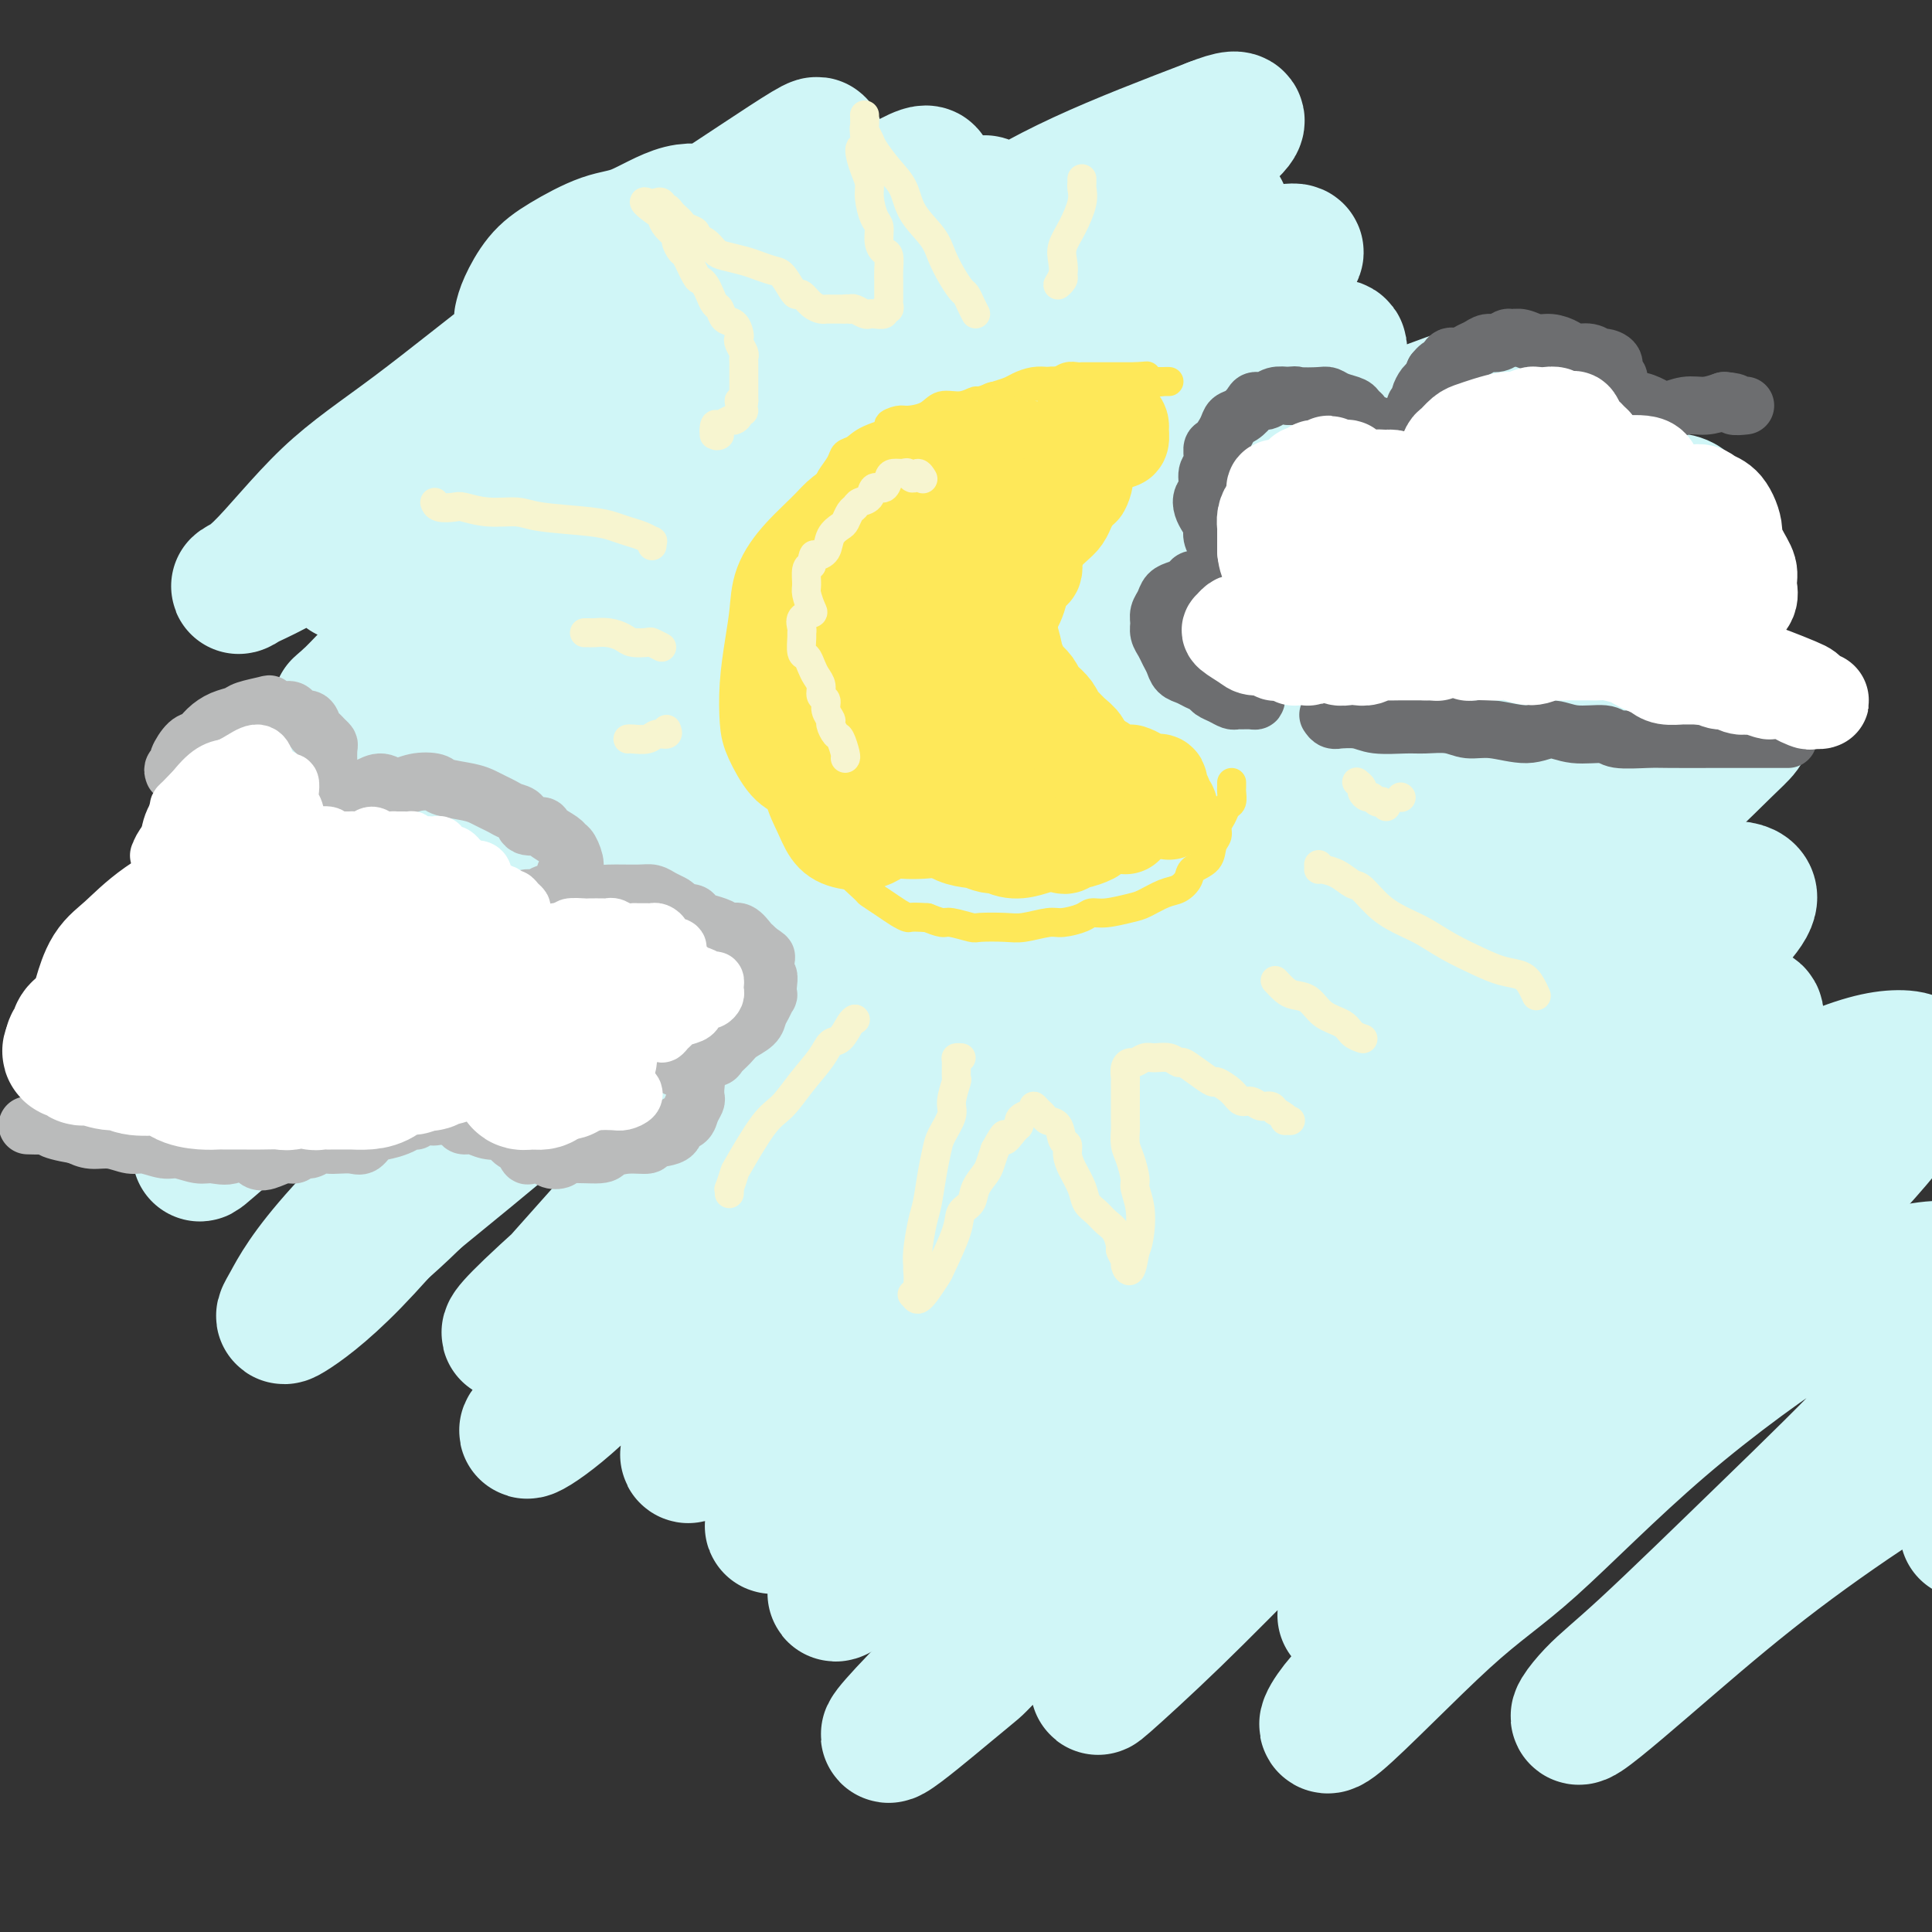
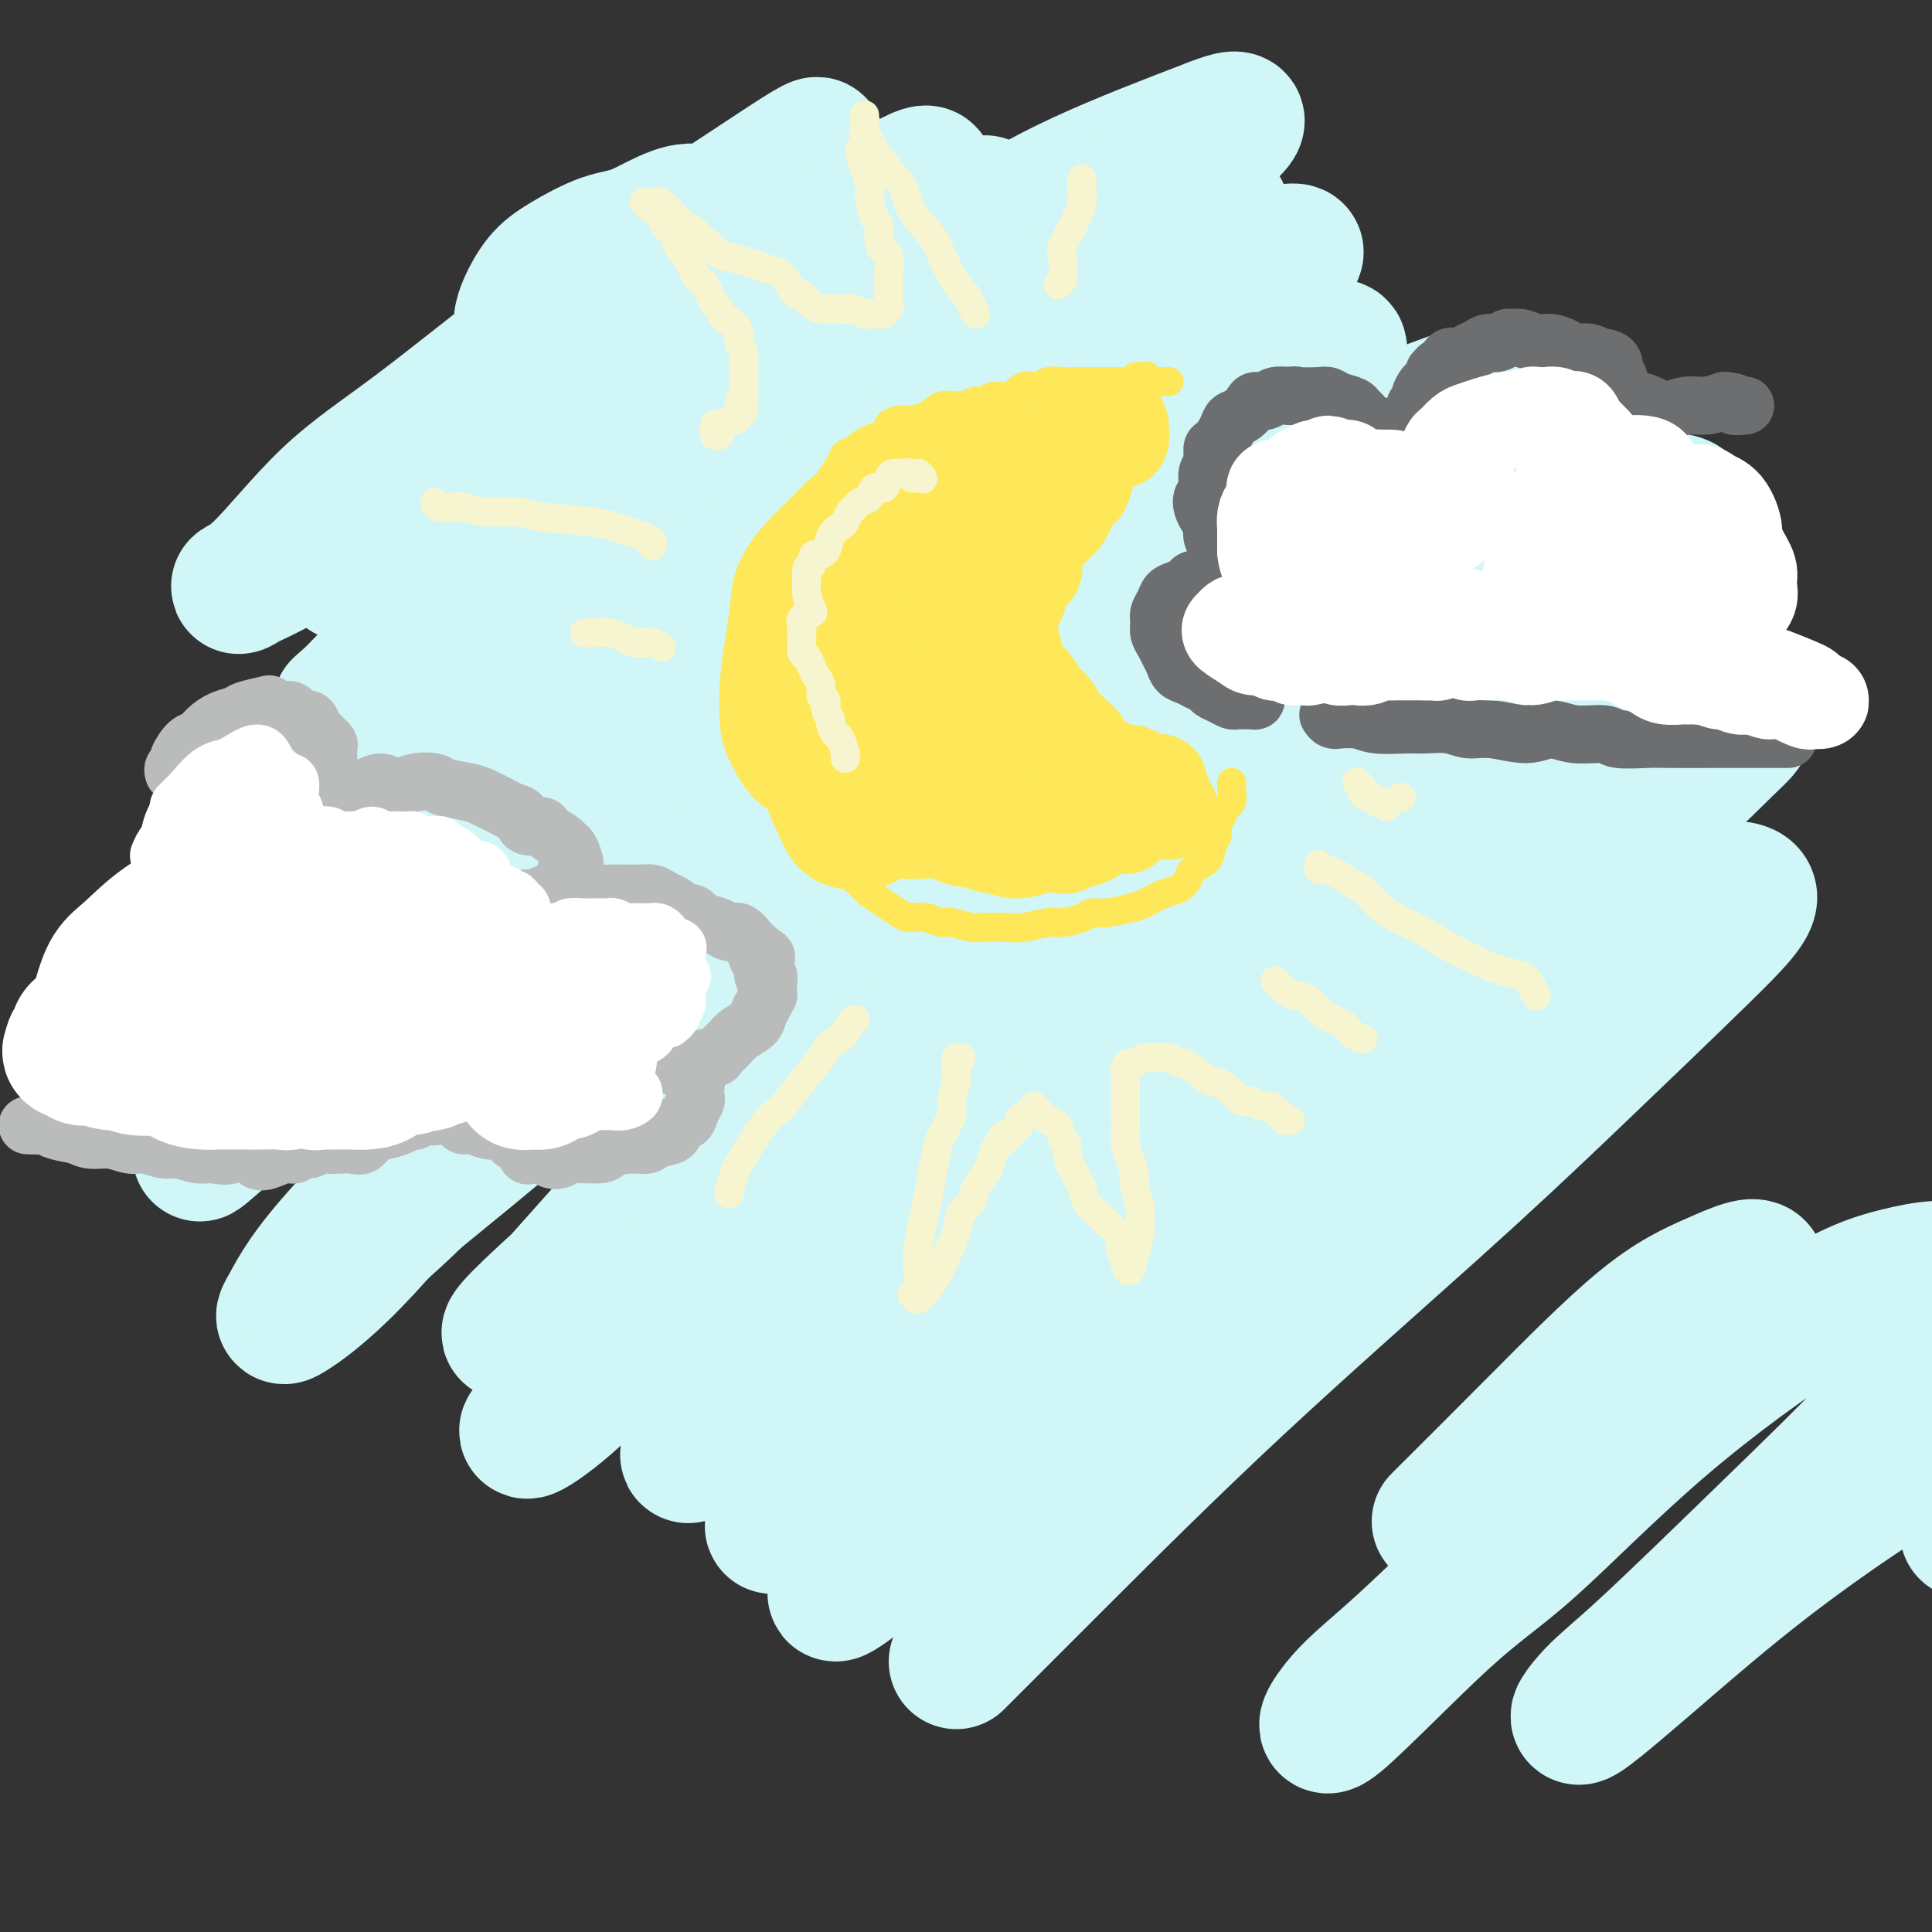
<svg xmlns="http://www.w3.org/2000/svg" viewBox="0 0 400 400" version="1.1">
  <rect x="0" y="0" width="400" height="400" fill="#333333" stroke="none" />
  <g fill="none" stroke="rgb(208,246,247)" stroke-width="28" stroke-linecap="round" stroke-linejoin="round">
    <path d="M108,66c0.180,-0.793 0.361,-1.585 1,-3c0.639,-1.415 1.737,-3.452 3,-5c1.263,-1.548 2.692,-2.606 5,-4c2.308,-1.394 5.493,-3.124 8,-4c2.507,-0.876 4.334,-0.897 7,-2c2.666,-1.103 6.171,-3.288 9,-4c2.829,-0.712 4.981,0.048 6,0c1.019,-0.048 0.904,-0.905 0,0c-0.904,0.905 -2.597,3.573 -7,8c-4.403,4.427 -11.516,10.612 -16,15c-4.484,4.388 -6.338,6.977 -13,12c-6.662,5.023 -18.131,12.480 -27,19c-8.869,6.520 -15.139,12.103 -21,16c-5.861,3.897 -11.314,6.107 -13,7c-1.686,0.893 0.396,0.470 4,-3c3.604,-3.470 8.729,-9.988 14,-15c5.271,-5.012 10.689,-8.517 18,-14c7.311,-5.483 16.517,-12.943 27,-21c10.483,-8.057 22.245,-16.712 27,-20c4.755,-3.288 2.503,-1.209 7,-4c4.497,-2.791 15.744,-10.451 20,-13c4.256,-2.549 1.523,0.013 -1,2c-2.523,1.987 -4.834,3.399 -10,7c-5.166,3.601 -13.187,9.392 -21,16c-7.813,6.608 -15.418,14.034 -25,23c-9.582,8.966 -21.140,19.470 -28,26c-6.860,6.530 -9.023,9.084 -10,11c-0.977,1.916 -0.767,3.194 1,3c1.767,-0.194 5.091,-1.860 10,-5c4.909,-3.140 11.403,-7.754 17,-12c5.597,-4.246 10.299,-8.123 15,-12" />
    <path d="M115,90c10.792,-8.072 16.772,-13.754 25,-20c8.228,-6.246 18.706,-13.058 26,-18c7.294,-4.942 11.406,-8.014 16,-11c4.594,-2.986 9.670,-5.886 10,-5c0.330,0.886 -4.087,5.558 -7,8c-2.913,2.442 -4.322,2.656 -14,11c-9.678,8.344 -27.625,24.820 -41,37c-13.375,12.180 -22.179,20.064 -30,27c-7.821,6.936 -14.661,12.922 -19,17c-4.339,4.078 -6.178,6.247 -8,8c-1.822,1.753 -3.628,3.089 -2,2c1.628,-1.089 6.691,-4.604 13,-10c6.309,-5.396 13.865,-12.672 23,-21c9.135,-8.328 19.849,-17.707 28,-25c8.151,-7.293 13.740,-12.498 22,-19c8.260,-6.502 19.191,-14.299 27,-19c7.809,-4.701 12.496,-6.305 16,-8c3.504,-1.695 5.827,-3.481 2,0c-3.827,3.481 -13.802,12.230 -24,21c-10.198,8.770 -20.620,17.563 -29,25c-8.380,7.437 -14.719,13.519 -24,22c-9.281,8.481 -21.506,19.362 -31,27c-9.494,7.638 -16.258,12.034 -20,15c-3.742,2.966 -4.464,4.501 -3,4c1.464,-0.501 5.112,-3.038 11,-8c5.888,-4.962 14.017,-12.350 21,-19c6.983,-6.650 12.821,-12.564 22,-21c9.179,-8.436 21.697,-19.395 35,-30c13.303,-10.605 27.389,-20.855 38,-28c10.611,-7.145 17.746,-11.184 26,-15c8.254,-3.816 17.627,-7.408 27,-11" />
    <path d="M251,26c8.847,-3.534 4.464,0.631 0,4c-4.464,3.369 -9.010,5.942 -17,12c-7.990,6.058 -19.426,15.602 -29,23c-9.574,7.398 -17.288,12.651 -30,22c-12.712,9.349 -30.422,22.796 -47,36c-16.578,13.204 -32.025,26.166 -43,35c-10.975,8.834 -17.480,13.539 -24,18c-6.520,4.461 -13.057,8.676 -15,10c-1.943,1.324 0.707,-0.244 4,-3c3.293,-2.756 7.227,-6.699 12,-11c4.773,-4.301 10.384,-8.958 24,-21c13.616,-12.042 35.237,-31.468 49,-43c13.763,-11.532 19.670,-15.171 30,-22c10.330,-6.829 25.084,-16.848 38,-24c12.916,-7.152 23.993,-11.438 31,-14c7.007,-2.562 9.945,-3.399 13,-4c3.055,-0.601 6.226,-0.966 6,0c-0.226,0.966 -3.849,3.262 -8,6c-4.151,2.738 -8.830,5.919 -17,12c-8.170,6.081 -19.832,15.061 -35,26c-15.168,10.939 -33.842,23.838 -48,35c-14.158,11.162 -23.801,20.589 -37,32c-13.199,11.411 -29.953,24.806 -44,37c-14.047,12.194 -25.388,23.187 -31,28c-5.612,4.813 -5.494,3.444 -4,2c1.494,-1.444 4.366,-2.964 10,-8c5.634,-5.036 14.032,-13.587 21,-21c6.968,-7.413 12.507,-13.688 22,-24c9.493,-10.312 22.940,-24.661 38,-38c15.060,-13.339 31.731,-25.668 45,-35c13.269,-9.332 23.134,-15.666 33,-22" />
    <path d="M198,74c18.775,-12.305 26.712,-14.569 35,-17c8.288,-2.431 16.927,-5.029 21,-6c4.073,-0.971 3.579,-0.315 4,0c0.421,0.315 1.758,0.287 -7,8c-8.758,7.713 -27.610,23.166 -40,33c-12.390,9.834 -18.318,14.050 -30,24c-11.682,9.950 -29.119,25.634 -46,40c-16.881,14.366 -33.205,27.412 -44,37c-10.795,9.588 -16.061,15.716 -23,22c-6.939,6.284 -15.552,12.724 -20,16c-4.448,3.276 -4.731,3.389 -4,2c0.731,-1.389 2.477,-4.281 7,-10c4.523,-5.719 11.823,-14.265 21,-25c9.177,-10.735 20.230,-23.658 30,-34c9.770,-10.342 18.257,-18.102 29,-28c10.743,-9.898 23.743,-21.934 44,-36c20.257,-14.066 47.770,-30.163 62,-38c14.230,-7.837 15.178,-7.416 19,-8c3.822,-0.584 10.520,-2.174 12,-2c1.480,0.174 -2.258,2.113 -6,5c-3.742,2.887 -7.489,6.723 -15,13c-7.511,6.277 -18.785,14.994 -33,26c-14.215,11.006 -31.372,24.299 -45,35c-13.628,10.701 -23.727,18.810 -37,30c-13.273,11.190 -29.720,25.462 -43,37c-13.280,11.538 -23.392,20.343 -30,26c-6.608,5.657 -9.713,8.165 -13,11c-3.287,2.835 -6.757,5.997 -3,2c3.757,-3.997 14.742,-15.153 22,-23c7.258,-7.847 10.788,-12.385 19,-21c8.212,-8.615 21.106,-21.308 34,-34" />
    <path d="M118,159c19.621,-18.756 31.175,-26.646 42,-34c10.825,-7.354 20.921,-14.171 33,-21c12.079,-6.829 26.139,-13.670 38,-19c11.861,-5.330 21.521,-9.151 28,-11c6.479,-1.849 9.777,-1.728 13,-2c3.223,-0.272 6.370,-0.939 5,1c-1.370,1.939 -7.259,6.484 -13,12c-5.741,5.516 -11.335,12.003 -20,19c-8.665,6.997 -20.401,14.504 -42,32c-21.599,17.496 -53.060,44.981 -71,61c-17.940,16.019 -22.359,20.573 -31,29c-8.641,8.427 -21.503,20.728 -29,29c-7.497,8.272 -9.631,12.516 -11,15c-1.369,2.484 -1.975,3.210 0,2c1.975,-1.210 6.532,-4.356 13,-11c6.468,-6.644 14.848,-16.788 22,-25c7.152,-8.212 13.076,-14.494 23,-25c9.924,-10.506 23.848,-25.236 39,-39c15.152,-13.764 31.531,-26.561 44,-36c12.469,-9.439 21.028,-15.518 32,-22c10.972,-6.482 24.357,-13.365 37,-19c12.643,-5.635 24.545,-10.021 30,-12c5.455,-1.979 4.463,-1.550 2,0c-2.463,1.550 -6.398,4.222 -14,10c-7.602,5.778 -18.871,14.662 -29,22c-10.129,7.338 -19.117,13.128 -33,23c-13.883,9.872 -32.659,23.825 -51,38c-18.341,14.175 -36.246,28.573 -49,39c-12.754,10.427 -20.357,16.884 -29,24c-8.643,7.116 -18.327,14.890 -23,19c-4.673,4.110 -4.337,4.555 -4,5" />
    <path d="M70,263c-15.653,12.795 -2.285,1.283 5,-5c7.285,-6.283 8.486,-7.338 20,-19c11.514,-11.662 33.342,-33.930 47,-47c13.658,-13.070 19.145,-16.941 31,-26c11.855,-9.059 30.078,-23.307 47,-34c16.922,-10.693 32.544,-17.831 44,-23c11.456,-5.169 18.745,-8.369 27,-11c8.255,-2.631 17.477,-4.694 23,-5c5.523,-0.306 7.347,1.144 7,3c-0.347,1.856 -2.867,4.116 -8,9c-5.133,4.884 -12.881,12.392 -25,22c-12.119,9.608 -28.610,21.317 -42,31c-13.390,9.683 -23.680,17.340 -37,28c-13.320,10.660 -29.669,24.323 -48,40c-18.331,15.677 -38.645,33.368 -48,42c-9.355,8.632 -7.750,8.206 -7,8c0.750,-0.206 0.646,-0.191 4,-4c3.354,-3.809 10.167,-11.442 16,-18c5.833,-6.558 10.686,-12.043 20,-22c9.314,-9.957 23.090,-24.388 38,-38c14.910,-13.612 30.954,-26.406 44,-36c13.046,-9.594 23.094,-15.986 36,-23c12.906,-7.014 28.670,-14.648 42,-20c13.330,-5.352 24.225,-8.421 31,-10c6.775,-1.579 9.429,-1.667 11,-1c1.571,0.667 2.061,2.088 -3,7c-5.061,4.912 -15.671,13.313 -28,22c-12.329,8.687 -26.377,17.658 -42,29c-15.623,11.342 -32.822,25.054 -51,39c-18.178,13.946 -37.337,28.128 -51,39c-13.663,10.872 -21.832,18.436 -30,26" />
    <path d="M143,266c-36.707,28.555 -27.475,22.442 -26,22c1.475,-0.442 -4.808,4.788 -7,7c-2.192,2.212 -0.292,1.407 3,-1c3.292,-2.407 7.977,-6.417 15,-14c7.023,-7.583 16.386,-18.741 25,-28c8.614,-9.259 16.481,-16.620 27,-27c10.519,-10.380 23.689,-23.778 42,-38c18.311,-14.222 41.762,-29.268 59,-39c17.238,-9.732 28.262,-14.150 38,-17c9.738,-2.850 18.189,-4.131 23,-5c4.811,-0.869 5.983,-1.325 5,1c-0.983,2.325 -4.123,7.432 -10,13c-5.877,5.568 -14.493,11.598 -27,21c-12.507,9.402 -28.904,22.176 -42,32c-13.096,9.824 -22.892,16.698 -37,28c-14.108,11.302 -32.527,27.032 -47,40c-14.473,12.968 -24.999,23.175 -31,29c-6.001,5.825 -7.478,7.269 -9,9c-1.522,1.731 -3.090,3.748 1,1c4.090,-2.748 13.839,-10.262 23,-18c9.161,-7.738 17.734,-15.698 29,-26c11.266,-10.302 25.224,-22.944 36,-33c10.776,-10.056 18.371,-17.527 31,-27c12.629,-9.473 30.293,-20.949 45,-29c14.707,-8.051 26.458,-12.676 35,-15c8.542,-2.324 13.873,-2.346 16,-2c2.127,0.346 1.048,1.060 -3,5c-4.048,3.940 -11.064,11.108 -22,20c-10.936,8.892 -25.790,19.509 -38,29c-12.210,9.491 -21.774,17.854 -35,29c-13.226,11.146 -30.113,25.073 -47,39" />
    <path d="M215,272c-27.510,22.312 -36.286,29.591 -43,35c-6.714,5.409 -11.366,8.948 -12,9c-0.634,0.052 2.750,-3.382 6,-7c3.250,-3.618 6.364,-7.419 13,-14c6.636,-6.581 16.793,-15.943 27,-26c10.207,-10.057 20.466,-20.808 33,-32c12.534,-11.192 27.345,-22.823 39,-31c11.655,-8.177 20.153,-12.898 30,-18c9.847,-5.102 21.042,-10.583 28,-13c6.958,-2.417 9.677,-1.770 10,0c0.323,1.770 -1.751,4.662 -6,9c-4.249,4.338 -10.672,10.121 -24,21c-13.328,10.879 -33.559,26.853 -50,41c-16.441,14.147 -29.090,26.468 -42,38c-12.910,11.532 -26.082,22.274 -34,29c-7.918,6.726 -10.583,9.436 -13,12c-2.417,2.564 -4.585,4.983 -4,5c0.585,0.017 3.922,-2.366 7,-5c3.078,-2.634 5.897,-5.518 11,-11c5.103,-5.482 12.491,-13.563 21,-23c8.509,-9.437 18.140,-20.231 30,-32c11.860,-11.769 25.950,-24.513 37,-34c11.050,-9.487 19.062,-15.717 30,-22c10.938,-6.283 24.804,-12.618 35,-16c10.196,-3.382 16.722,-3.811 18,-2c1.278,1.811 -2.694,5.861 -10,13c-7.306,7.139 -17.947,17.366 -27,26c-9.053,8.634 -16.519,15.675 -28,26c-11.481,10.325 -26.976,23.934 -41,37c-14.024,13.066 -26.578,25.590 -36,35c-9.422,9.410 -15.711,15.705 -22,22" />
-     <path d="M198,344c-26.088,26.163 -9.309,12.070 -2,6c7.309,-6.070 5.146,-4.117 8,-7c2.854,-2.883 10.723,-10.603 17,-17c6.277,-6.397 10.960,-11.470 18,-19c7.040,-7.530 16.437,-17.515 29,-30c12.563,-12.485 28.290,-27.469 41,-38c12.710,-10.531 22.401,-16.610 31,-21c8.599,-4.390 16.107,-7.091 20,-8c3.893,-0.909 4.172,-0.026 3,2c-1.172,2.026 -3.793,5.193 -9,10c-5.207,4.807 -12.998,11.252 -23,21c-10.002,9.748 -22.213,22.799 -32,33c-9.787,10.201 -17.148,17.550 -27,27c-9.852,9.450 -22.193,20.999 -30,29c-7.807,8.001 -11.080,12.452 -13,15c-1.920,2.548 -2.487,3.192 0,1c2.487,-2.192 8.027,-7.219 14,-13c5.973,-5.781 12.378,-12.314 23,-23c10.622,-10.686 25.462,-25.524 39,-38c13.538,-12.476 25.773,-22.592 38,-31c12.227,-8.408 24.446,-15.110 33,-19c8.554,-3.890 13.445,-4.970 17,-5c3.555,-0.030 5.776,0.989 4,5c-1.776,4.011 -7.550,11.015 -13,17c-5.450,5.985 -10.577,10.952 -19,18c-8.423,7.048 -20.141,16.179 -31,26c-10.859,9.821 -20.860,20.333 -28,27c-7.140,6.667 -11.419,9.488 -16,13c-4.581,3.512 -9.464,7.715 -11,9c-1.536,1.285 0.275,-0.347 4,-4c3.725,-3.653 9.362,-9.326 15,-15" />
    <path d="M298,315c6.333,-6.321 12.666,-12.625 20,-20c7.334,-7.375 15.668,-15.822 22,-21c6.332,-5.178 10.662,-7.088 15,-9c4.338,-1.912 8.686,-3.827 9,-2c0.314,1.827 -3.404,7.397 -7,12c-3.596,4.603 -7.070,8.240 -14,15c-6.930,6.760 -17.318,16.642 -27,26c-9.682,9.358 -18.660,18.192 -25,24c-6.340,5.808 -10.042,8.591 -13,12c-2.958,3.409 -5.172,7.445 -1,4c4.172,-3.445 14.729,-14.371 22,-21c7.271,-6.629 11.256,-8.959 18,-15c6.744,-6.041 16.247,-15.791 27,-25c10.753,-9.209 22.757,-17.877 31,-23c8.243,-5.123 12.727,-6.703 18,-8c5.273,-1.297 11.337,-2.312 13,0c1.663,2.312 -1.074,7.952 -4,13c-2.926,5.048 -6.041,9.505 -12,16c-5.959,6.495 -14.761,15.029 -24,24c-9.239,8.971 -18.915,18.380 -25,24c-6.085,5.620 -8.579,7.453 -11,10c-2.421,2.547 -4.768,5.808 -2,4c2.768,-1.808 10.652,-8.686 18,-15c7.348,-6.314 14.160,-12.064 22,-18c7.840,-5.936 16.709,-12.058 23,-16c6.291,-3.942 10.003,-5.703 14,-7c3.997,-1.297 8.277,-2.131 10,-1c1.723,1.131 0.887,4.228 -1,8c-1.887,3.772 -4.825,8.221 -6,10c-1.175,1.779 -0.588,0.890 0,0" />
  </g>
  <g fill="none" stroke="rgb(186,187,187)" stroke-width="12" stroke-linecap="round" stroke-linejoin="round">
    <path d="M36,160c-0.126,-0.317 -0.252,-0.633 0,-1c0.252,-0.367 0.882,-0.783 1,-1c0.118,-0.217 -0.275,-0.233 0,-1c0.275,-0.767 1.219,-2.286 2,-3c0.781,-0.714 1.400,-0.625 2,-1c0.600,-0.375 1.180,-1.214 2,-2c0.820,-0.786 1.878,-1.518 3,-2c1.122,-0.482 2.306,-0.714 3,-1c0.694,-0.286 0.896,-0.627 2,-1c1.104,-0.373 3.108,-0.777 4,-1c0.892,-0.223 0.672,-0.266 1,0c0.328,0.266 1.205,0.840 2,1c0.795,0.160 1.508,-0.094 2,0c0.492,0.094 0.762,0.536 1,1c0.238,0.464 0.445,0.950 1,1c0.555,0.050 1.459,-0.337 2,0c0.541,0.337 0.719,1.398 1,2c0.281,0.602 0.663,0.745 1,1c0.337,0.255 0.627,0.620 1,1c0.373,0.380 0.828,0.773 1,1c0.172,0.227 0.060,0.287 0,1c-0.060,0.713 -0.069,2.078 0,3c0.069,0.922 0.215,1.399 0,2c-0.215,0.601 -0.790,1.324 -1,2c-0.210,0.676 -0.053,1.306 0,2c0.053,0.694 0.004,1.454 0,2c-0.004,0.546 0.037,0.878 0,1c-0.037,0.122 -0.154,0.035 0,0c0.154,-0.035 0.577,-0.017 1,0" />
    <path d="M68,167c0.309,1.608 1.082,-0.871 2,-2c0.918,-1.129 1.980,-0.909 3,-1c1.020,-0.091 1.997,-0.495 3,-1c1.003,-0.505 2.034,-1.113 3,-1c0.966,0.113 1.869,0.947 3,1c1.131,0.053 2.491,-0.677 4,-1c1.509,-0.323 3.167,-0.241 4,0c0.833,0.241 0.842,0.642 2,1c1.158,0.358 3.465,0.674 5,1c1.535,0.326 2.300,0.664 3,1c0.700,0.336 1.337,0.672 2,1c0.663,0.328 1.351,0.648 2,1c0.649,0.352 1.257,0.737 2,1c0.743,0.263 1.621,0.403 2,1c0.379,0.597 0.258,1.652 1,2c0.742,0.348 2.345,-0.011 3,0c0.655,0.011 0.362,0.392 1,1c0.638,0.608 2.207,1.445 3,2c0.793,0.555 0.811,0.830 1,1c0.189,0.170 0.549,0.234 1,1c0.451,0.766 0.993,2.233 1,3c0.007,0.767 -0.522,0.835 -1,1c-0.478,0.165 -0.906,0.426 -1,1c-0.094,0.574 0.146,1.460 0,2c-0.146,0.540 -0.678,0.732 -1,1c-0.322,0.268 -0.433,0.611 -1,1c-0.567,0.389 -1.591,0.826 -2,1c-0.409,0.174 -0.205,0.087 0,0" />
    <path d="M113,186c-1.177,1.772 -1.620,1.203 -2,1c-0.380,-0.203 -0.698,-0.039 -1,0c-0.302,0.039 -0.586,-0.046 -1,0c-0.414,0.046 -0.956,0.222 -1,0c-0.044,-0.222 0.409,-0.843 1,-1c0.591,-0.157 1.321,0.149 2,0c0.679,-0.149 1.309,-0.754 2,-1c0.691,-0.246 1.445,-0.133 2,0c0.555,0.133 0.911,0.284 2,0c1.089,-0.284 2.911,-1.005 4,-1c1.089,0.005 1.447,0.736 2,1c0.553,0.264 1.303,0.060 3,0c1.697,-0.060 4.340,0.025 6,0c1.660,-0.025 2.337,-0.160 3,0c0.663,0.160 1.313,0.617 2,1c0.687,0.383 1.412,0.694 2,1c0.588,0.306 1.038,0.607 1,1c-0.038,0.393 -0.565,0.879 0,1c0.565,0.121 2.220,-0.121 3,0c0.780,0.121 0.684,0.605 1,1c0.316,0.395 1.044,0.701 2,1c0.956,0.299 2.140,0.591 3,1c0.860,0.409 1.396,0.936 2,1c0.604,0.064 1.275,-0.333 2,0c0.725,0.333 1.503,1.397 2,2c0.497,0.603 0.713,0.744 1,1c0.287,0.256 0.643,0.628 1,1" />
    <path d="M157,197c3.338,1.996 0.684,0.985 0,1c-0.684,0.015 0.601,1.056 1,2c0.399,0.944 -0.088,1.793 0,2c0.088,0.207 0.753,-0.226 1,0c0.247,0.226 0.077,1.110 0,2c-0.077,0.890 -0.060,1.785 0,2c0.060,0.215 0.164,-0.252 0,0c-0.164,0.252 -0.596,1.222 -1,2c-0.404,0.778 -0.781,1.364 -1,2c-0.219,0.636 -0.281,1.323 -1,2c-0.719,0.677 -2.094,1.343 -3,2c-0.906,0.657 -1.342,1.303 -2,2c-0.658,0.697 -1.538,1.444 -2,2c-0.462,0.556 -0.505,0.919 -1,1c-0.495,0.081 -1.442,-0.122 -2,0c-0.558,0.122 -0.727,0.568 -1,1c-0.273,0.432 -0.651,0.849 -1,1c-0.349,0.151 -0.671,0.036 -1,0c-0.329,-0.036 -0.665,0.005 -1,0c-0.335,-0.005 -0.669,-0.057 -1,0c-0.331,0.057 -0.660,0.225 -1,0c-0.340,-0.225 -0.692,-0.841 -1,-1c-0.308,-0.159 -0.571,0.140 -1,0c-0.429,-0.140 -1.022,-0.718 -1,-1c0.022,-0.282 0.660,-0.268 1,0c0.340,0.268 0.383,0.791 1,1c0.617,0.209 1.809,0.105 3,0" />
    <path d="M142,220c0.785,0.130 0.747,0.454 1,1c0.253,0.546 0.797,1.315 1,2c0.203,0.685 0.067,1.287 0,2c-0.067,0.713 -0.064,1.538 0,2c0.064,0.462 0.189,0.561 0,1c-0.189,0.439 -0.692,1.216 -1,2c-0.308,0.784 -0.419,1.573 -1,2c-0.581,0.427 -1.631,0.492 -2,1c-0.369,0.508 -0.057,1.459 -1,2c-0.943,0.541 -3.140,0.671 -4,1c-0.860,0.329 -0.381,0.858 -1,1c-0.619,0.142 -2.336,-0.102 -4,0c-1.664,0.102 -3.276,0.550 -4,1c-0.724,0.450 -0.559,0.902 -2,1c-1.441,0.098 -4.488,-0.156 -6,0c-1.512,0.156 -1.490,0.723 -2,1c-0.510,0.277 -1.552,0.263 -2,0c-0.448,-0.263 -0.300,-0.774 -1,-1c-0.700,-0.226 -2.247,-0.168 -3,0c-0.753,0.168 -0.713,0.444 -1,0c-0.287,-0.444 -0.901,-1.608 -1,-2c-0.099,-0.392 0.319,-0.013 0,0c-0.319,0.013 -1.373,-0.340 -2,-1c-0.627,-0.660 -0.826,-1.626 -1,-2c-0.174,-0.374 -0.322,-0.156 -1,0c-0.678,0.156 -1.886,0.248 -3,0c-1.114,-0.248 -2.133,-0.837 -3,-1c-0.867,-0.163 -1.583,0.101 -2,0c-0.417,-0.101 -0.535,-0.566 -1,-1c-0.465,-0.434 -1.276,-0.838 -2,-1c-0.724,-0.162 -1.362,-0.081 -2,0" />
    <path d="M91,231c-3.675,-1.391 -1.362,-0.369 -1,0c0.362,0.369 -1.226,0.084 -2,0c-0.774,-0.084 -0.734,0.033 -1,0c-0.266,-0.033 -0.836,-0.216 -1,0c-0.164,0.216 0.080,0.830 0,1c-0.080,0.170 -0.483,-0.105 -1,0c-0.517,0.105 -1.149,0.588 -2,1c-0.851,0.412 -1.922,0.751 -3,1c-1.078,0.249 -2.161,0.407 -3,1c-0.839,0.593 -1.432,1.622 -2,2c-0.568,0.378 -1.110,0.105 -2,0c-0.890,-0.105 -2.126,-0.043 -3,0c-0.874,0.043 -1.385,0.068 -2,0c-0.615,-0.068 -1.333,-0.229 -2,0c-0.667,0.229 -1.284,0.849 -2,1c-0.716,0.151 -1.533,-0.166 -2,0c-0.467,0.166 -0.586,0.816 -1,1c-0.414,0.184 -1.124,-0.097 -2,0c-0.876,0.097 -1.918,0.572 -3,1c-1.082,0.428 -2.203,0.809 -3,0c-0.797,-0.809 -1.270,-2.809 -2,-3c-0.730,-0.191 -1.716,1.428 -3,2c-1.284,0.572 -2.865,0.097 -4,0c-1.135,-0.097 -1.825,0.185 -3,0c-1.175,-0.185 -2.834,-0.838 -4,-1c-1.166,-0.162 -1.838,0.168 -3,0c-1.162,-0.168 -2.814,-0.832 -4,-1c-1.186,-0.168 -1.905,0.161 -3,0c-1.095,-0.161 -2.564,-0.813 -4,-1c-1.436,-0.187 -2.839,0.089 -4,0c-1.161,-0.089 -2.081,-0.545 -3,-1" />
    <path d="M16,235c-7.247,-1.226 -5.365,-1.793 -5,-2c0.365,-0.207 -0.786,-0.056 -2,0c-1.214,0.056 -2.490,0.016 -3,0c-0.510,-0.016 -0.255,-0.008 0,0" />
  </g>
  <g fill="none" stroke="rgb(255,255,255)" stroke-width="12" stroke-linecap="round" stroke-linejoin="round">
    <path d="M36,174c0.091,0.445 0.182,0.891 0,1c-0.182,0.109 -0.636,-0.118 -1,0c-0.364,0.118 -0.636,0.581 -1,1c-0.364,0.419 -0.818,0.795 -1,1c-0.182,0.205 -0.090,0.241 0,0c0.090,-0.241 0.178,-0.757 1,-2c0.822,-1.243 2.378,-3.212 3,-4c0.622,-0.788 0.311,-0.394 0,0" />
    <path d="M45,163c-1.119,1.443 -2.239,2.886 -3,4c-0.761,1.114 -1.164,1.899 -2,3c-0.836,1.101 -2.104,2.517 -3,4c-0.896,1.483 -1.419,3.034 -2,4c-0.581,0.966 -1.218,1.348 -1,2c0.218,0.652 1.291,1.576 2,2c0.709,0.424 1.052,0.350 2,0c0.948,-0.350 2.500,-0.976 4,-2c1.500,-1.024 2.950,-2.447 4,-4c1.050,-1.553 1.702,-3.236 2,-4c0.298,-0.764 0.244,-0.609 0,-1c-0.244,-0.391 -0.677,-1.329 -1,-2c-0.323,-0.671 -0.535,-1.077 -1,-1c-0.465,0.077 -1.183,0.636 -2,1c-0.817,0.364 -1.732,0.532 -3,2c-1.268,1.468 -2.890,4.237 -4,6c-1.110,1.763 -1.708,2.519 -2,4c-0.292,1.481 -0.278,3.688 0,5c0.278,1.312 0.818,1.731 1,2c0.182,0.269 0.005,0.389 1,0c0.995,-0.389 3.164,-1.288 6,-3c2.836,-1.712 6.341,-4.236 8,-6c1.659,-1.764 1.474,-2.769 2,-4c0.526,-1.231 1.763,-2.687 2,-4c0.237,-1.313 -0.526,-2.484 -1,-3c-0.474,-0.516 -0.657,-0.376 -1,-1c-0.343,-0.624 -0.844,-2.013 -2,-2c-1.156,0.013 -2.965,1.426 -4,2c-1.035,0.574 -1.296,0.307 -2,1c-0.704,0.693 -1.852,2.347 -3,4" />
    <path d="M42,172c-1.779,1.798 -1.726,2.792 -2,4c-0.274,1.208 -0.875,2.631 -1,4c-0.125,1.369 0.226,2.684 1,4c0.774,1.316 1.972,2.631 3,3c1.028,0.369 1.888,-0.210 3,-1c1.112,-0.790 2.478,-1.790 4,-3c1.522,-1.210 3.201,-2.629 4,-4c0.799,-1.371 0.718,-2.694 1,-4c0.282,-1.306 0.928,-2.594 1,-4c0.072,-1.406 -0.431,-2.931 -1,-4c-0.569,-1.069 -1.204,-1.681 -2,-2c-0.796,-0.319 -1.751,-0.346 -3,0c-1.249,0.346 -2.790,1.064 -4,2c-1.210,0.936 -2.088,2.091 -3,3c-0.912,0.909 -1.858,1.574 -3,3c-1.142,1.426 -2.481,3.615 -3,5c-0.519,1.385 -0.218,1.968 0,3c0.218,1.032 0.352,2.513 1,3c0.648,0.487 1.809,-0.022 3,0c1.191,0.022 2.412,0.573 4,0c1.588,-0.573 3.543,-2.272 5,-4c1.457,-1.728 2.417,-3.485 3,-5c0.583,-1.515 0.789,-2.788 1,-4c0.211,-1.212 0.426,-2.362 0,-4c-0.426,-1.638 -1.495,-3.763 -2,-5c-0.505,-1.237 -0.447,-1.585 -1,-2c-0.553,-0.415 -1.717,-0.899 -3,-1c-1.283,-0.101 -2.684,0.179 -4,1c-1.316,0.821 -2.547,2.183 -4,4c-1.453,1.817 -3.130,4.091 -4,6c-0.870,1.909 -0.935,3.455 -1,5" />
    <path d="M35,175c-1.664,3.278 -1.324,3.973 -1,5c0.324,1.027 0.631,2.388 1,3c0.369,0.612 0.799,0.477 2,0c1.201,-0.477 3.173,-1.295 5,-2c1.827,-0.705 3.510,-1.298 5,-3c1.490,-1.702 2.787,-4.514 4,-6c1.213,-1.486 2.341,-1.646 3,-3c0.659,-1.354 0.848,-3.902 1,-6c0.152,-2.098 0.267,-3.745 0,-5c-0.267,-1.255 -0.915,-2.119 -2,-2c-1.085,0.119 -2.606,1.222 -4,2c-1.394,0.778 -2.661,1.230 -4,2c-1.339,0.770 -2.751,1.859 -4,3c-1.249,1.141 -2.335,2.334 -3,3c-0.665,0.666 -0.907,0.806 -1,1c-0.093,0.194 -0.035,0.441 0,1c0.035,0.559 0.047,1.430 0,2c-0.047,0.570 -0.153,0.838 0,1c0.153,0.162 0.566,0.218 1,0c0.434,-0.218 0.891,-0.710 1,-1c0.109,-0.290 -0.128,-0.378 0,-1c0.128,-0.622 0.621,-1.777 1,-2c0.379,-0.223 0.644,0.488 1,0c0.356,-0.488 0.802,-2.173 1,-3c0.198,-0.827 0.147,-0.796 0,-1c-0.147,-0.204 -0.390,-0.642 0,-1c0.390,-0.358 1.413,-0.635 2,-1c0.587,-0.365 0.739,-0.819 1,-1c0.261,-0.181 0.630,-0.091 1,0" />
    <path d="M46,160c1.959,-1.778 2.356,-1.224 3,-1c0.644,0.224 1.533,0.117 2,0c0.467,-0.117 0.510,-0.243 1,0c0.490,0.243 1.426,0.854 2,1c0.574,0.146 0.784,-0.173 1,0c0.216,0.173 0.436,0.837 1,1c0.564,0.163 1.471,-0.174 2,0c0.529,0.174 0.681,0.861 1,1c0.319,0.139 0.804,-0.270 1,0c0.196,0.270 0.101,1.218 0,2c-0.101,0.782 -0.208,1.399 0,2c0.208,0.601 0.732,1.187 1,2c0.268,0.813 0.279,1.853 0,3c-0.279,1.147 -0.849,2.402 -1,3c-0.151,0.598 0.117,0.539 0,1c-0.117,0.461 -0.619,1.443 -1,2c-0.381,0.557 -0.641,0.688 -1,1c-0.359,0.312 -0.817,0.803 -1,1c-0.183,0.197 -0.092,0.098 0,0" />
    <path d="M56,171c0.113,0.083 0.226,0.167 0,0c-0.226,-0.167 -0.792,-0.583 -1,-1c-0.208,-0.417 -0.060,-0.833 0,-1c0.060,-0.167 0.030,-0.083 0,0" />
    <path d="M55,172c0.003,0.339 0.006,0.678 0,1c-0.006,0.322 -0.020,0.626 0,1c0.020,0.374 0.074,0.818 0,1c-0.074,0.182 -0.277,0.102 0,0c0.277,-0.102 1.035,-0.228 1,0c-0.035,0.228 -0.861,0.808 0,1c0.861,0.192 3.411,-0.005 4,0c0.589,0.005 -0.781,0.211 -1,0c-0.219,-0.211 0.715,-0.840 1,-1c0.285,-0.160 -0.078,0.149 0,0c0.078,-0.149 0.596,-0.758 1,-1c0.404,-0.242 0.694,-0.118 1,0c0.306,0.118 0.627,0.232 1,0c0.373,-0.232 0.797,-0.808 1,-1c0.203,-0.192 0.186,0.001 1,0c0.814,-0.001 2.459,-0.196 3,0c0.541,0.196 -0.023,0.785 0,1c0.023,0.215 0.631,0.057 1,0c0.369,-0.057 0.497,-0.014 1,0c0.503,0.014 1.381,-0.001 2,0c0.619,0.001 0.981,0.018 1,0c0.019,-0.018 -0.303,-0.071 0,0c0.303,0.071 1.233,0.268 2,0c0.767,-0.268 1.371,-1.000 2,-1c0.629,-0.000 1.282,0.732 2,1c0.718,0.268 1.501,0.072 2,0c0.499,-0.072 0.714,-0.021 1,0c0.286,0.021 0.643,0.010 1,0" />
    <path d="M83,174c3.185,0.094 2.149,-0.171 2,0c-0.149,0.171 0.591,0.777 1,1c0.409,0.223 0.487,0.063 1,0c0.513,-0.063 1.461,-0.027 2,0c0.539,0.027 0.669,0.046 1,0c0.331,-0.046 0.862,-0.157 1,0c0.138,0.157 -0.117,0.582 0,1c0.117,0.418 0.605,0.829 1,1c0.395,0.171 0.698,0.101 1,0c0.302,-0.101 0.605,-0.233 1,0c0.395,0.233 0.883,0.832 1,1c0.117,0.168 -0.136,-0.096 0,0c0.136,0.096 0.662,0.550 1,1c0.338,0.450 0.487,0.894 1,1c0.513,0.106 1.390,-0.125 2,0c0.610,0.125 0.952,0.608 1,1c0.048,0.392 -0.198,0.693 0,1c0.198,0.307 0.838,0.621 1,1c0.162,0.379 -0.156,0.822 0,1c0.156,0.178 0.784,0.090 1,0c0.216,-0.090 0.019,-0.183 0,0c-0.019,0.183 0.138,0.643 0,1c-0.138,0.357 -0.572,0.613 -1,1c-0.428,0.387 -0.851,0.907 -1,1c-0.149,0.093 -0.023,-0.240 0,0c0.023,0.240 -0.056,1.054 0,1c0.056,-0.054 0.246,-0.976 0,-1c-0.246,-0.024 -0.927,0.850 -1,1c-0.073,0.150 0.464,-0.425 1,-1" />
    <path d="M100,187c0.195,0.681 0.682,-0.617 1,-1c0.318,-0.383 0.466,0.149 1,0c0.534,-0.149 1.453,-0.979 2,-1c0.547,-0.021 0.721,0.767 1,1c0.279,0.233 0.663,-0.090 1,0c0.337,0.090 0.626,0.591 1,1c0.374,0.409 0.832,0.725 1,1c0.168,0.275 0.045,0.507 0,1c-0.045,0.493 -0.012,1.246 0,2c0.012,0.754 0.002,1.509 0,2c-0.002,0.491 0.004,0.717 0,1c-0.004,0.283 -0.020,0.623 0,1c0.020,0.377 0.074,0.791 0,1c-0.074,0.209 -0.277,0.213 0,0c0.277,-0.213 1.033,-0.645 2,-1c0.967,-0.355 2.145,-0.634 3,-1c0.855,-0.366 1.387,-0.819 2,-1c0.613,-0.181 1.306,-0.091 2,0" />
    <path d="M117,193c1.441,-0.381 0.543,-0.834 1,-1c0.457,-0.166 2.268,-0.046 3,0c0.732,0.046 0.384,0.016 1,0c0.616,-0.016 2.197,-0.018 3,0c0.803,0.018 0.830,0.057 1,0c0.170,-0.057 0.483,-0.212 1,0c0.517,0.212 1.238,0.789 2,1c0.762,0.211 1.566,0.056 2,0c0.434,-0.056 0.499,-0.012 1,0c0.501,0.012 1.438,-0.008 2,0c0.562,0.008 0.750,0.044 1,0c0.250,-0.044 0.560,-0.168 1,0c0.440,0.168 1.008,0.626 1,1c-0.008,0.374 -0.591,0.662 0,1c0.591,0.338 2.358,0.725 3,1c0.642,0.275 0.159,0.437 0,1c-0.159,0.563 0.006,1.526 0,2c-0.006,0.474 -0.184,0.459 0,1c0.184,0.541 0.729,1.638 1,2c0.271,0.362 0.269,-0.010 0,0c-0.269,0.010 -0.803,0.403 -1,1c-0.197,0.597 -0.057,1.399 0,2c0.057,0.601 0.029,1.001 0,1c-0.029,-0.001 -0.060,-0.404 0,0c0.060,0.404 0.209,1.614 0,2c-0.209,0.386 -0.778,-0.051 -1,0c-0.222,0.051 -0.098,0.591 0,1c0.098,0.409 0.171,0.688 0,1c-0.171,0.312 -0.585,0.656 -1,1" />
-     <path d="M138,211c-0.325,2.271 -0.137,0.448 0,0c0.137,-0.448 0.222,0.480 0,1c-0.222,0.520 -0.752,0.634 -1,1c-0.248,0.366 -0.214,0.985 0,1c0.214,0.015 0.606,-0.573 1,-1c0.394,-0.427 0.788,-0.691 1,-1c0.212,-0.309 0.242,-0.661 1,-1c0.758,-0.339 2.244,-0.664 3,-1c0.756,-0.336 0.781,-0.681 1,-1c0.219,-0.319 0.633,-0.610 1,-1c0.367,-0.390 0.687,-0.878 1,-1c0.313,-0.122 0.620,0.121 1,0c0.380,-0.121 0.832,-0.606 1,-1c0.168,-0.394 0.052,-0.698 0,-1c-0.052,-0.302 -0.042,-0.602 0,-1c0.042,-0.398 0.114,-0.894 0,-1c-0.114,-0.106 -0.415,0.178 -1,0c-0.585,-0.178 -1.453,-0.817 -2,-1c-0.547,-0.183 -0.773,0.091 -1,0c-0.227,-0.091 -0.456,-0.545 -1,-1c-0.544,-0.455 -1.403,-0.909 -2,-1c-0.597,-0.091 -0.933,0.182 -1,0c-0.067,-0.182 0.136,-0.818 0,-1c-0.136,-0.182 -0.610,0.091 -1,0c-0.390,-0.091 -0.695,-0.545 -1,-1" />
    <path d="M138,198c-1.909,-0.891 -1.680,0.881 -2,1c-0.320,0.119 -1.188,-1.414 -2,-2c-0.812,-0.586 -1.569,-0.223 -2,0c-0.431,0.223 -0.535,0.308 -1,0c-0.465,-0.308 -1.291,-1.008 -2,-1c-0.709,0.008 -1.301,0.723 -2,1c-0.699,0.277 -1.506,0.116 -2,0c-0.494,-0.116 -0.676,-0.188 -1,0c-0.324,0.188 -0.790,0.637 -1,1c-0.210,0.363 -0.163,0.641 0,1c0.163,0.359 0.444,0.798 1,1c0.556,0.202 1.388,0.165 2,0c0.612,-0.165 1.005,-0.459 2,0c0.995,0.459 2.592,1.670 4,2c1.408,0.330 2.627,-0.221 3,0c0.373,0.221 -0.099,1.214 0,2c0.099,0.786 0.771,1.366 1,2c0.229,0.634 0.016,1.322 0,2c-0.016,0.678 0.164,1.347 0,2c-0.164,0.653 -0.672,1.289 -1,2c-0.328,0.711 -0.477,1.496 -1,2c-0.523,0.504 -1.420,0.726 -2,1c-0.580,0.274 -0.841,0.599 -1,1c-0.159,0.401 -0.215,0.879 -1,1c-0.785,0.121 -2.301,-0.113 -3,0c-0.699,0.113 -0.583,0.573 -1,1c-0.417,0.427 -1.366,0.822 -2,1c-0.634,0.178 -0.954,0.141 -1,0c-0.046,-0.141 0.180,-0.384 0,0c-0.180,0.384 -0.766,1.395 -1,2c-0.234,0.605 -0.117,0.802 0,1" />
    <path d="M122,222c-2.149,2.022 -0.520,1.078 0,1c0.520,-0.078 -0.068,0.711 0,1c0.068,0.289 0.792,0.077 1,0c0.208,-0.077 -0.101,-0.018 0,0c0.101,0.018 0.612,-0.005 1,0c0.388,0.005 0.654,0.039 1,0c0.346,-0.039 0.774,-0.151 1,0c0.226,0.151 0.250,0.566 1,1c0.750,0.434 2.224,0.887 3,1c0.776,0.113 0.853,-0.114 1,0c0.147,0.114 0.364,0.567 0,1c-0.364,0.433 -1.309,0.844 -2,1c-0.691,0.156 -1.129,0.056 -2,0c-0.871,-0.056 -2.177,-0.067 -3,0c-0.823,0.067 -1.165,0.211 -2,0c-0.835,-0.211 -2.162,-0.778 -3,-1c-0.838,-0.222 -1.185,-0.101 -2,0c-0.815,0.101 -2.097,0.180 -3,0c-0.903,-0.180 -1.426,-0.619 -2,-1c-0.574,-0.381 -1.200,-0.703 -2,-1c-0.800,-0.297 -1.775,-0.569 -2,-1c-0.225,-0.431 0.299,-1.022 0,-2c-0.299,-0.978 -1.420,-2.345 -2,-3c-0.580,-0.655 -0.618,-0.599 -1,-1c-0.382,-0.401 -1.109,-1.257 -2,-2c-0.891,-0.743 -1.945,-1.371 -3,-2" />
    <path d="M100,214c-2.463,-2.193 -1.619,-1.175 -2,-1c-0.381,0.175 -1.986,-0.493 -3,-1c-1.014,-0.507 -1.437,-0.854 -2,-1c-0.563,-0.146 -1.265,-0.093 -2,0c-0.735,0.093 -1.504,0.226 -2,0c-0.496,-0.226 -0.719,-0.810 -1,-1c-0.281,-0.190 -0.619,0.013 -1,0c-0.381,-0.013 -0.805,-0.242 -1,0c-0.195,0.242 -0.161,0.955 0,1c0.161,0.045 0.450,-0.578 0,0c-0.450,0.578 -1.638,2.357 -2,3c-0.362,0.643 0.101,0.152 0,1c-0.101,0.848 -0.764,3.036 -1,4c-0.236,0.964 -0.043,0.704 0,1c0.043,0.296 -0.065,1.149 0,2c0.065,0.851 0.304,1.701 1,2c0.696,0.299 1.849,0.046 2,0c0.151,-0.046 -0.699,0.114 0,0c0.699,-0.114 2.947,-0.504 4,-1c1.053,-0.496 0.912,-1.100 2,-2c1.088,-0.900 3.405,-2.097 5,-3c1.595,-0.903 2.469,-1.511 3,-2c0.531,-0.489 0.718,-0.861 1,-1c0.282,-0.139 0.660,-0.047 1,0c0.340,0.047 0.642,0.050 1,0c0.358,-0.050 0.771,-0.153 1,0c0.229,0.153 0.274,0.560 1,1c0.726,0.440 2.133,0.912 3,1c0.867,0.088 1.195,-0.207 2,0c0.805,0.207 2.087,0.916 3,1c0.913,0.084 1.456,-0.458 2,-1" />
    <path d="M115,217c2.391,0.354 2.367,0.238 1,0c-1.367,-0.238 -4.078,-0.600 -6,-1c-1.922,-0.400 -3.056,-0.838 -4,-1c-0.944,-0.162 -1.698,-0.046 -2,0c-0.302,0.046 -0.151,0.023 0,0" />
  </g>
  <g fill="none" stroke="rgb(255,255,255)" stroke-width="28" stroke-linecap="round" stroke-linejoin="round">
    <path d="M40,193c-0.607,-0.081 -1.213,-0.162 -1,0c0.213,0.162 1.246,0.567 2,0c0.754,-0.567 1.229,-2.106 3,-3c1.771,-0.894 4.840,-1.144 7,-2c2.160,-0.856 3.412,-2.320 5,-3c1.588,-0.680 3.511,-0.577 5,-1c1.489,-0.423 2.542,-1.371 3,-2c0.458,-0.629 0.319,-0.940 0,-1c-0.319,-0.060 -0.819,0.129 -2,0c-1.181,-0.129 -3.044,-0.578 -6,0c-2.956,0.578 -7.006,2.183 -11,4c-3.994,1.817 -7.933,3.848 -11,6c-3.067,2.152 -5.260,4.426 -7,6c-1.740,1.574 -3.025,2.448 -4,4c-0.975,1.552 -1.641,3.782 -2,5c-0.359,1.218 -0.413,1.423 0,2c0.413,0.577 1.293,1.527 2,2c0.707,0.473 1.241,0.470 3,0c1.759,-0.470 4.744,-1.406 7,-2c2.256,-0.594 3.783,-0.844 6,-2c2.217,-1.156 5.125,-3.217 8,-5c2.875,-1.783 5.719,-3.290 8,-5c2.281,-1.710 4.000,-3.625 5,-5c1.000,-1.375 1.280,-2.209 1,-3c-0.280,-0.791 -1.119,-1.538 -1,-2c0.119,-0.462 1.197,-0.639 0,0c-1.197,0.639 -4.668,2.095 -8,3c-3.332,0.905 -6.523,1.259 -9,2c-2.477,0.741 -4.238,1.871 -6,3" />
    <path d="M37,194c-4.595,1.667 -4.081,2.834 -5,4c-0.919,1.166 -3.271,2.333 -4,3c-0.729,0.667 0.166,0.836 0,1c-0.166,0.164 -1.393,0.324 0,1c1.393,0.676 5.404,1.869 7,2c1.596,0.131 0.775,-0.798 1,-1c0.225,-0.202 1.495,0.324 2,0c0.505,-0.324 0.245,-1.498 0,-2c-0.245,-0.502 -0.474,-0.332 -1,0c-0.526,0.332 -1.349,0.825 -2,1c-0.651,0.175 -1.130,0.032 -2,0c-0.870,-0.032 -2.131,0.047 -3,0c-0.869,-0.047 -1.347,-0.220 -2,0c-0.653,0.220 -1.483,0.832 -2,1c-0.517,0.168 -0.723,-0.107 -1,0c-0.277,0.107 -0.626,0.597 -1,1c-0.374,0.403 -0.773,0.719 -1,1c-0.227,0.281 -0.281,0.526 0,1c0.281,0.474 0.898,1.178 1,2c0.102,0.822 -0.310,1.761 0,2c0.310,0.239 1.341,-0.223 2,0c0.659,0.223 0.946,1.132 2,2c1.054,0.868 2.876,1.697 4,2c1.124,0.303 1.551,0.082 3,0c1.449,-0.082 3.922,-0.025 6,0c2.078,0.025 3.763,0.017 5,0c1.237,-0.017 2.025,-0.043 4,0c1.975,0.043 5.136,0.155 7,0c1.864,-0.155 2.432,-0.578 3,-1" />
    <path d="M60,214c5.589,-0.083 3.563,-0.792 3,-1c-0.563,-0.208 0.338,0.085 1,0c0.662,-0.085 1.085,-0.548 1,-1c-0.085,-0.452 -0.679,-0.893 -1,-1c-0.321,-0.107 -0.370,0.119 -1,0c-0.630,-0.119 -1.842,-0.581 -3,-1c-1.158,-0.419 -2.262,-0.793 -3,-1c-0.738,-0.207 -1.109,-0.248 -3,0c-1.891,0.248 -5.301,0.784 -8,1c-2.699,0.216 -4.687,0.111 -6,0c-1.313,-0.111 -1.952,-0.227 -3,0c-1.048,0.227 -2.504,0.797 -4,1c-1.496,0.203 -3.031,0.039 -4,0c-0.969,-0.039 -1.373,0.045 -2,0c-0.627,-0.045 -1.477,-0.221 -2,0c-0.523,0.221 -0.718,0.839 -1,1c-0.282,0.161 -0.652,-0.135 -1,0c-0.348,0.135 -0.674,0.701 -1,1c-0.326,0.299 -0.651,0.332 -1,0c-0.349,-0.332 -0.721,-1.027 -1,-1c-0.279,0.027 -0.466,0.777 -1,1c-0.534,0.223 -1.415,-0.081 -2,0c-0.585,0.081 -0.875,0.547 -1,1c-0.125,0.453 -0.085,0.895 0,1c0.085,0.105 0.215,-0.126 0,0c-0.215,0.126 -0.776,0.607 -1,1c-0.224,0.393 -0.112,0.696 0,1" />
    <path d="M15,217c-1.363,1.089 0.230,0.813 1,1c0.770,0.187 0.717,0.838 1,1c0.283,0.162 0.901,-0.166 2,0c1.099,0.166 2.679,0.827 4,1c1.321,0.173 2.383,-0.143 3,0c0.617,0.143 0.791,0.746 2,1c1.209,0.254 3.455,0.159 5,0c1.545,-0.159 2.391,-0.382 3,0c0.609,0.382 0.983,1.370 2,2c1.017,0.630 2.677,0.901 4,1c1.323,0.099 2.310,0.027 3,0c0.690,-0.027 1.085,-0.007 2,0c0.915,0.007 2.352,0.003 3,0c0.648,-0.003 0.509,-0.006 1,0c0.491,0.006 1.613,0.019 3,0c1.387,-0.019 3.039,-0.072 4,0c0.961,0.072 1.232,0.268 2,0c0.768,-0.268 2.034,-1.000 3,-1c0.966,0.000 1.633,0.732 2,1c0.367,0.268 0.435,0.072 1,0c0.565,-0.072 1.627,-0.019 2,0c0.373,0.019 0.056,0.006 0,0c-0.056,-0.006 0.148,-0.003 1,0c0.852,0.003 2.352,0.007 3,0c0.648,-0.007 0.443,-0.025 1,0c0.557,0.025 1.875,0.094 3,0c1.125,-0.094 2.056,-0.351 3,-1c0.944,-0.649 1.903,-1.689 3,-2c1.097,-0.311 2.334,0.109 3,0c0.666,-0.109 0.762,-0.745 1,-1c0.238,-0.255 0.619,-0.127 1,0" />
    <path d="M87,220c1.859,-0.635 1.008,-0.222 1,0c-0.008,0.222 0.828,0.254 1,0c0.172,-0.254 -0.319,-0.792 0,-1c0.319,-0.208 1.447,-0.084 2,0c0.553,0.084 0.530,0.129 1,0c0.470,-0.129 1.432,-0.431 2,-1c0.568,-0.569 0.742,-1.406 1,-2c0.258,-0.594 0.599,-0.944 1,-1c0.401,-0.056 0.861,0.181 1,0c0.139,-0.181 -0.043,-0.782 0,-1c0.043,-0.218 0.312,-0.055 1,0c0.688,0.055 1.795,0.001 2,0c0.205,-0.001 -0.492,0.049 0,0c0.492,-0.049 2.171,-0.199 3,0c0.829,0.199 0.806,0.747 1,1c0.194,0.253 0.605,0.209 1,0c0.395,-0.209 0.775,-0.585 1,0c0.225,0.585 0.294,2.131 0,3c-0.294,0.869 -0.951,1.060 -1,1c-0.049,-0.060 0.509,-0.371 1,0c0.491,0.371 0.915,1.424 1,2c0.085,0.576 -0.168,0.676 0,1c0.168,0.324 0.755,0.872 1,1c0.245,0.128 0.146,-0.165 0,0c-0.146,0.165 -0.338,0.786 0,1c0.338,0.214 1.206,0.019 2,0c0.794,-0.019 1.512,0.137 2,0c0.488,-0.137 0.744,-0.569 1,-1" />
    <path d="M113,223c1.405,-0.398 2.418,-0.894 3,-1c0.582,-0.106 0.733,0.178 1,0c0.267,-0.178 0.650,-0.816 1,-1c0.350,-0.184 0.668,0.088 1,0c0.332,-0.088 0.677,-0.535 1,-1c0.323,-0.465 0.622,-0.946 1,-1c0.378,-0.054 0.834,0.321 1,0c0.166,-0.321 0.044,-1.338 0,-2c-0.044,-0.662 -0.008,-0.969 0,-1c0.008,-0.031 -0.012,0.213 0,0c0.012,-0.213 0.057,-0.884 0,-1c-0.057,-0.116 -0.215,0.323 0,0c0.215,-0.323 0.804,-1.406 1,-2c0.196,-0.594 -0.002,-0.698 0,-1c0.002,-0.302 0.203,-0.803 0,-1c-0.203,-0.197 -0.812,-0.091 -1,0c-0.188,0.091 0.044,0.168 0,0c-0.044,-0.168 -0.366,-0.580 -1,-1c-0.634,-0.420 -1.581,-0.848 -2,-1c-0.419,-0.152 -0.310,-0.029 -1,0c-0.690,0.029 -2.178,-0.035 -3,0c-0.822,0.035 -0.979,0.168 -2,0c-1.021,-0.168 -2.907,-0.636 -4,-1c-1.093,-0.364 -1.392,-0.622 -2,-1c-0.608,-0.378 -1.524,-0.874 -2,-1c-0.476,-0.126 -0.513,0.120 -1,0c-0.487,-0.120 -1.425,-0.606 -2,-1c-0.575,-0.394 -0.788,-0.697 -1,-1" />
    <path d="M101,204c-3.630,-1.348 -1.704,-0.220 -1,0c0.704,0.220 0.188,-0.470 0,-1c-0.188,-0.530 -0.046,-0.901 0,-1c0.046,-0.099 -0.003,0.075 0,0c0.003,-0.075 0.059,-0.399 0,-1c-0.059,-0.601 -0.233,-1.479 -1,-2c-0.767,-0.521 -2.128,-0.687 -3,-1c-0.872,-0.313 -1.256,-0.775 -2,-1c-0.744,-0.225 -1.850,-0.214 -3,0c-1.150,0.214 -2.346,0.630 -3,1c-0.654,0.370 -0.768,0.694 -1,1c-0.232,0.306 -0.583,0.593 -1,1c-0.417,0.407 -0.899,0.936 -1,1c-0.101,0.064 0.180,-0.335 1,-1c0.820,-0.665 2.181,-1.596 3,-2c0.819,-0.404 1.097,-0.279 2,-1c0.903,-0.721 2.433,-2.286 3,-3c0.567,-0.714 0.172,-0.577 0,-1c-0.172,-0.423 -0.120,-1.407 -1,-2c-0.880,-0.593 -2.693,-0.794 -4,-1c-1.307,-0.206 -2.108,-0.416 -3,0c-0.892,0.416 -1.877,1.458 -4,2c-2.123,0.542 -5.386,0.583 -7,1c-1.614,0.417 -1.578,1.210 -2,2c-0.422,0.790 -1.301,1.576 -2,2c-0.699,0.424 -1.218,0.485 -1,1c0.218,0.515 1.174,1.485 2,2c0.826,0.515 1.522,0.576 3,0c1.478,-0.576 3.739,-1.788 6,-3" />
    <path d="M81,197c1.834,-1.153 1.919,-2.534 2,-4c0.081,-1.466 0.158,-3.015 0,-4c-0.158,-0.985 -0.549,-1.404 -1,-2c-0.451,-0.596 -0.961,-1.369 -2,-2c-1.039,-0.631 -2.608,-1.119 -4,-1c-1.392,0.119 -2.609,0.845 -4,2c-1.391,1.155 -2.958,2.740 -4,4c-1.042,1.260 -1.561,2.194 -2,3c-0.439,0.806 -0.798,1.484 -1,2c-0.202,0.516 -0.247,0.870 0,1c0.247,0.130 0.785,0.037 1,0c0.215,-0.037 0.108,-0.019 0,0" />
  </g>
  <g fill="none" stroke="rgb(109,110,112)" stroke-width="12" stroke-linecap="round" stroke-linejoin="round">
    <path d="M260,144c0.059,0.423 0.119,0.846 0,1c-0.119,0.154 -0.416,0.038 -1,0c-0.584,-0.038 -1.456,0.001 -2,0c-0.544,-0.001 -0.761,-0.042 -1,0c-0.239,0.042 -0.501,0.166 -1,0c-0.499,-0.166 -1.236,-0.622 -2,-1c-0.764,-0.378 -1.556,-0.678 -2,-1c-0.444,-0.322 -0.539,-0.667 -1,-1c-0.461,-0.333 -1.290,-0.656 -2,-1c-0.710,-0.344 -1.303,-0.711 -2,-1c-0.697,-0.289 -1.497,-0.500 -2,-1c-0.503,-0.500 -0.709,-1.289 -1,-2c-0.291,-0.711 -0.667,-1.345 -1,-2c-0.333,-0.655 -0.622,-1.330 -1,-2c-0.378,-0.670 -0.845,-1.335 -1,-2c-0.155,-0.665 0.003,-1.330 0,-2c-0.003,-0.670 -0.166,-1.345 0,-2c0.166,-0.655 0.659,-1.290 1,-2c0.341,-0.710 0.528,-1.496 1,-2c0.472,-0.504 1.230,-0.724 2,-1c0.770,-0.276 1.553,-0.606 2,-1c0.447,-0.394 0.557,-0.853 1,-1c0.443,-0.147 1.218,0.016 2,0c0.782,-0.016 1.570,-0.211 2,0c0.430,0.211 0.501,0.827 1,1c0.499,0.173 1.427,-0.097 2,0c0.573,0.097 0.792,0.562 1,1c0.208,0.438 0.406,0.849 1,1c0.594,0.151 1.583,0.041 2,0c0.417,-0.041 0.262,-0.012 0,0c-0.262,0.012 -0.631,0.006 -1,0" />
    <path d="M257,123c1.550,0.511 0.425,0.287 0,0c-0.425,-0.287 -0.151,-0.638 0,-1c0.151,-0.362 0.177,-0.735 0,-1c-0.177,-0.265 -0.558,-0.423 -1,-1c-0.442,-0.577 -0.946,-1.572 -1,-2c-0.054,-0.428 0.340,-0.289 0,-1c-0.340,-0.711 -1.414,-2.274 -2,-3c-0.586,-0.726 -0.682,-0.617 -1,-1c-0.318,-0.383 -0.857,-1.258 -1,-2c-0.143,-0.742 0.109,-1.353 0,-2c-0.109,-0.647 -0.580,-1.332 -1,-2c-0.420,-0.668 -0.788,-1.318 -1,-2c-0.212,-0.682 -0.268,-1.395 0,-2c0.268,-0.605 0.858,-1.102 1,-2c0.142,-0.898 -0.165,-2.198 0,-3c0.165,-0.802 0.803,-1.108 1,-2c0.197,-0.892 -0.047,-2.371 0,-3c0.047,-0.629 0.384,-0.410 1,-1c0.616,-0.590 1.512,-1.990 2,-3c0.488,-1.010 0.568,-1.629 1,-2c0.432,-0.371 1.217,-0.496 2,-1c0.783,-0.504 1.563,-1.389 2,-2c0.437,-0.611 0.529,-0.947 1,-1c0.471,-0.053 1.319,0.178 2,0c0.681,-0.178 1.195,-0.765 2,-1c0.805,-0.235 1.903,-0.117 3,0" />
    <path d="M267,82c1.475,-0.313 1.162,-0.095 2,0c0.838,0.095 2.826,0.067 4,0c1.174,-0.067 1.534,-0.173 2,0c0.466,0.173 1.038,0.625 2,1c0.962,0.375 2.313,0.674 3,1c0.687,0.326 0.708,0.680 1,1c0.292,0.320 0.853,0.607 1,1c0.147,0.393 -0.119,0.893 0,1c0.119,0.107 0.624,-0.178 1,0c0.376,0.178 0.622,0.818 1,1c0.378,0.182 0.889,-0.095 1,0c0.111,0.095 -0.178,0.561 0,1c0.178,0.439 0.821,0.850 1,1c0.179,0.150 -0.107,0.037 0,0c0.107,-0.037 0.607,0.001 1,0c0.393,-0.001 0.679,-0.043 1,0c0.321,0.043 0.679,0.170 1,0c0.321,-0.170 0.607,-0.637 1,-1c0.393,-0.363 0.894,-0.622 1,-1c0.106,-0.378 -0.183,-0.875 0,-1c0.183,-0.125 0.838,0.121 1,0c0.162,-0.121 -0.168,-0.609 0,-1c0.168,-0.391 0.832,-0.686 1,-1c0.168,-0.314 -0.162,-0.647 0,-1c0.162,-0.353 0.817,-0.727 1,-1c0.183,-0.273 -0.106,-0.444 0,-1c0.106,-0.556 0.605,-1.496 1,-2c0.395,-0.504 0.684,-0.573 1,-1c0.316,-0.427 0.658,-1.214 1,-2" />
    <path d="M297,77c1.656,-2.113 1.794,-0.894 2,-1c0.206,-0.106 0.478,-1.535 1,-2c0.522,-0.465 1.294,0.034 2,0c0.706,-0.034 1.345,-0.601 2,-1c0.655,-0.399 1.327,-0.628 2,-1c0.673,-0.372 1.348,-0.885 2,-1c0.652,-0.115 1.280,0.169 2,0c0.720,-0.169 1.532,-0.792 2,-1c0.468,-0.208 0.590,-0.000 1,0c0.410,0.000 1.106,-0.206 2,0c0.894,0.206 1.986,0.825 3,1c1.014,0.175 1.949,-0.093 3,0c1.051,0.093 2.217,0.546 3,1c0.783,0.454 1.184,0.908 2,1c0.816,0.092 2.046,-0.179 3,0c0.954,0.179 1.632,0.807 2,1c0.368,0.193 0.425,-0.050 1,0c0.575,0.050 1.669,0.392 2,1c0.331,0.608 -0.101,1.481 0,2c0.101,0.519 0.736,0.685 1,1c0.264,0.315 0.157,0.781 0,1c-0.157,0.219 -0.363,0.193 0,1c0.363,0.807 1.296,2.447 2,3c0.704,0.553 1.177,0.019 2,0c0.823,-0.019 1.994,0.475 3,1c1.006,0.525 1.847,1.079 3,1c1.153,-0.079 2.618,-0.790 4,-1c1.382,-0.210 2.681,0.083 4,0c1.319,-0.083 2.660,-0.541 4,-1" />
    <path d="M357,83c3.429,0.226 2.000,0.792 2,1c0.000,0.208 1.429,0.060 2,0c0.571,-0.060 0.286,-0.030 0,0" />
    <path d="M275,148c0.283,0.425 0.565,0.850 1,1c0.435,0.150 1.022,0.026 1,0c-0.022,-0.026 -0.654,0.046 0,0c0.654,-0.046 2.594,-0.210 4,0c1.406,0.210 2.280,0.792 4,1c1.720,0.208 4.288,0.040 6,0c1.712,-0.040 2.568,0.047 4,0c1.432,-0.047 3.439,-0.228 5,0c1.561,0.228 2.676,0.864 4,1c1.324,0.136 2.855,-0.227 5,0c2.145,0.227 4.903,1.045 7,1c2.097,-0.045 3.534,-0.954 5,-1c1.466,-0.046 2.961,0.772 5,1c2.039,0.228 4.623,-0.135 6,0c1.377,0.135 1.547,0.768 3,1c1.453,0.232 4.189,0.062 6,0c1.811,-0.062 2.697,-0.017 5,0c2.303,0.017 6.022,0.004 9,0c2.978,-0.004 5.215,-0.001 7,0c1.785,0.001 3.118,0.000 4,0c0.882,-0.000 1.314,-0.000 2,0c0.686,0.000 1.624,0.000 2,0c0.376,-0.000 0.188,-0.000 0,0" />
  </g>
  <g fill="none" stroke="rgb(255,255,255)" stroke-width="20" stroke-linecap="round" stroke-linejoin="round">
    <path d="M260,131c-0.447,0.121 -0.893,0.242 -1,0c-0.107,-0.242 0.126,-0.846 0,-1c-0.126,-0.154 -0.611,0.143 -1,0c-0.389,-0.143 -0.683,-0.725 -1,-1c-0.317,-0.275 -0.658,-0.241 -1,0c-0.342,0.241 -0.684,0.691 -1,1c-0.316,0.309 -0.607,0.479 0,1c0.607,0.521 2.112,1.394 3,2c0.888,0.606 1.158,0.946 2,1c0.842,0.054 2.254,-0.178 3,0c0.746,0.178 0.826,0.766 1,1c0.174,0.234 0.442,0.115 1,0c0.558,-0.115 1.406,-0.227 2,0c0.594,0.227 0.935,0.794 1,1c0.065,0.206 -0.147,0.052 0,0c0.147,-0.052 0.653,0.000 1,0c0.347,-0.000 0.536,-0.052 1,0c0.464,0.052 1.202,0.206 1,0c-0.202,-0.206 -1.343,-0.773 -2,-1c-0.657,-0.227 -0.828,-0.113 -1,0" />
    <path d="M268,135c1.893,0.496 0.126,-0.263 -1,-1c-1.126,-0.737 -1.612,-1.451 -2,-2c-0.388,-0.549 -0.679,-0.933 -1,-1c-0.321,-0.067 -0.672,0.182 -1,0c-0.328,-0.182 -0.635,-0.795 -1,-1c-0.365,-0.205 -0.789,-0.001 -1,0c-0.211,0.001 -0.208,-0.202 0,0c0.208,0.202 0.622,0.810 1,1c0.378,0.190 0.722,-0.036 1,0c0.278,0.036 0.491,0.334 1,1c0.509,0.666 1.316,1.699 2,2c0.684,0.301 1.247,-0.129 2,0c0.753,0.129 1.696,0.819 3,1c1.304,0.181 2.968,-0.147 4,0c1.032,0.147 1.433,0.768 2,1c0.567,0.232 1.300,0.076 2,0c0.700,-0.076 1.365,-0.073 2,0c0.635,0.073 1.239,0.216 2,0c0.761,-0.216 1.679,-0.790 2,-1c0.321,-0.210 0.045,-0.056 1,0c0.955,0.056 3.142,0.015 4,0c0.858,-0.015 0.388,-0.004 1,0c0.612,0.004 2.306,0.002 4,0" />
    <path d="M295,135c3.992,0.062 1.973,0.216 2,0c0.027,-0.216 2.099,-0.804 3,-1c0.901,-0.196 0.629,-0.000 1,0c0.371,0.000 1.383,-0.196 2,0c0.617,0.196 0.839,0.783 1,1c0.161,0.217 0.262,0.063 1,0c0.738,-0.063 2.113,-0.035 3,0c0.887,0.035 1.286,0.076 2,0c0.714,-0.076 1.743,-0.269 3,0c1.257,0.269 2.744,1.000 4,1c1.256,-0.000 2.282,-0.732 3,-1c0.718,-0.268 1.128,-0.072 2,0c0.872,0.072 2.208,0.019 3,0c0.792,-0.019 1.042,-0.005 1,0c-0.042,0.005 -0.375,0.001 0,0c0.375,-0.001 1.459,0.003 2,0c0.541,-0.003 0.539,-0.012 1,0c0.461,0.012 1.383,0.045 2,0c0.617,-0.045 0.928,-0.167 2,0c1.072,0.167 2.905,0.623 4,1c1.095,0.377 1.453,0.675 2,1c0.547,0.325 1.283,0.675 2,1c0.717,0.325 1.416,0.623 2,1c0.584,0.377 1.053,0.833 2,1c0.947,0.167 2.370,0.045 3,0c0.630,-0.045 0.466,-0.013 1,0c0.534,0.013 1.767,0.006 3,0" />
    <path d="M352,140c3.606,0.709 2.122,-0.020 2,0c-0.122,0.020 1.117,0.789 2,1c0.883,0.211 1.411,-0.136 2,0c0.589,0.136 1.241,0.754 2,1c0.759,0.246 1.625,0.119 2,0c0.375,-0.119 0.258,-0.229 1,0c0.742,0.229 2.345,0.796 3,1c0.655,0.204 0.364,0.044 1,0c0.636,-0.044 2.198,0.028 3,0c0.802,-0.028 0.842,-0.156 1,0c0.158,0.156 0.434,0.596 1,1c0.566,0.404 1.422,0.774 2,1c0.578,0.226 0.877,0.309 1,0c0.123,-0.309 0.068,-1.010 0,-1c-0.068,0.010 -0.151,0.732 0,1c0.151,0.268 0.535,0.083 1,0c0.465,-0.083 1.011,-0.063 1,0c-0.011,0.063 -0.580,0.168 -1,0c-0.420,-0.168 -0.692,-0.608 -1,-1c-0.308,-0.392 -0.652,-0.735 -1,-1c-0.348,-0.265 -0.702,-0.453 -2,-1c-1.298,-0.547 -3.542,-1.455 -5,-2c-1.458,-0.545 -2.131,-0.727 -3,-1c-0.869,-0.273 -1.935,-0.636 -3,-1" />
    <path d="M361,138c-3.129,-1.545 -2.953,-1.906 -4,-2c-1.047,-0.094 -3.317,0.081 -5,0c-1.683,-0.081 -2.778,-0.418 -4,-1c-1.222,-0.582 -2.572,-1.410 -4,-2c-1.428,-0.590 -2.933,-0.942 -4,-1c-1.067,-0.058 -1.695,0.177 -3,0c-1.305,-0.177 -3.286,-0.765 -5,-1c-1.714,-0.235 -3.163,-0.116 -4,0c-0.837,0.116 -1.064,0.228 -2,0c-0.936,-0.228 -2.581,-0.797 -4,-1c-1.419,-0.203 -2.610,-0.039 -4,0c-1.390,0.039 -2.977,-0.046 -4,0c-1.023,0.046 -1.483,0.222 -2,0c-0.517,-0.222 -1.093,-0.843 -2,-1c-0.907,-0.157 -2.146,0.150 -3,0c-0.854,-0.150 -1.325,-0.758 -2,-1c-0.675,-0.242 -1.555,-0.117 -2,0c-0.445,0.117 -0.455,0.226 -1,0c-0.545,-0.226 -1.623,-0.789 -2,-1c-0.377,-0.211 -0.051,-0.071 0,0c0.051,0.071 -0.171,0.072 -1,0c-0.829,-0.072 -2.263,-0.217 -3,0c-0.737,0.217 -0.776,0.795 -1,1c-0.224,0.205 -0.634,0.036 -1,0c-0.366,-0.036 -0.687,0.061 -1,0c-0.313,-0.061 -0.619,-0.279 -1,0c-0.381,0.279 -0.837,1.055 -1,1c-0.163,-0.055 -0.033,-0.943 0,-1c0.033,-0.057 -0.029,0.715 0,1c0.029,0.285 0.151,0.081 0,0c-0.151,-0.081 -0.576,-0.041 -1,0" />
    <path d="M290,129c-1.726,0.293 -1.041,0.027 -1,0c0.041,-0.027 -0.563,0.185 -1,0c-0.437,-0.185 -0.709,-0.768 -1,-1c-0.291,-0.232 -0.603,-0.114 -1,0c-0.397,0.114 -0.881,0.224 -1,0c-0.119,-0.224 0.125,-0.781 0,-1c-0.125,-0.219 -0.621,-0.100 -1,0c-0.379,0.100 -0.640,0.180 -1,0c-0.360,-0.180 -0.817,-0.622 -1,-1c-0.183,-0.378 -0.092,-0.693 0,-1c0.092,-0.307 0.186,-0.607 0,-1c-0.186,-0.393 -0.651,-0.880 -1,-1c-0.349,-0.120 -0.581,0.126 -1,0c-0.419,-0.126 -1.026,-0.625 -1,-1c0.026,-0.375 0.686,-0.626 1,-1c0.314,-0.374 0.282,-0.871 0,-1c-0.282,-0.129 -0.812,0.110 -1,0c-0.188,-0.110 -0.032,-0.569 0,-1c0.032,-0.431 -0.058,-0.835 0,-1c0.058,-0.165 0.265,-0.090 0,0c-0.265,0.090 -1.002,0.196 -1,0c0.002,-0.196 0.743,-0.692 1,-1c0.257,-0.308 0.030,-0.427 0,-1c-0.030,-0.573 0.136,-1.599 0,-2c-0.136,-0.401 -0.575,-0.178 -1,0c-0.425,0.178 -0.835,0.310 -1,0c-0.165,-0.310 -0.086,-1.062 0,-1c0.086,0.062 0.177,0.940 0,1c-0.177,0.060 -0.622,-0.697 -1,-1c-0.378,-0.303 -0.689,-0.151 -1,0" />
    <path d="M275,113c-0.559,-0.333 0.045,-0.666 0,-1c-0.045,-0.334 -0.739,-0.670 -1,-1c-0.261,-0.330 -0.088,-0.653 0,-1c0.088,-0.347 0.090,-0.718 0,-1c-0.090,-0.282 -0.272,-0.475 0,-1c0.272,-0.525 0.997,-1.383 1,-2c0.003,-0.617 -0.717,-0.992 -1,-1c-0.283,-0.008 -0.127,0.351 0,0c0.127,-0.351 0.227,-1.414 0,-2c-0.227,-0.586 -0.782,-0.697 -1,-1c-0.218,-0.303 -0.100,-0.799 0,-1c0.100,-0.201 0.184,-0.107 0,0c-0.184,0.107 -0.634,0.229 -1,0c-0.366,-0.229 -0.647,-0.807 -1,-1c-0.353,-0.193 -0.778,0.000 -1,0c-0.222,-0.000 -0.242,-0.194 -1,0c-0.758,0.194 -2.255,0.777 -3,1c-0.745,0.223 -0.738,0.086 -1,0c-0.262,-0.086 -0.792,-0.123 -1,0c-0.208,0.123 -0.094,0.404 0,1c0.094,0.596 0.169,1.506 0,2c-0.169,0.494 -0.581,0.574 -1,1c-0.419,0.426 -0.844,1.200 -1,2c-0.156,0.800 -0.042,1.627 0,2c0.042,0.373 0.011,0.293 0,1c-0.011,0.707 -0.003,2.202 0,3c0.003,0.798 0.002,0.899 0,1" />
    <path d="M262,114c0.163,1.727 0.570,2.543 1,3c0.430,0.457 0.881,0.553 1,1c0.119,0.447 -0.096,1.244 0,2c0.096,0.756 0.502,1.470 1,2c0.498,0.530 1.088,0.874 1,1c-0.088,0.126 -0.854,0.034 -1,0c-0.146,-0.034 0.328,-0.009 1,0c0.672,0.009 1.543,0.002 2,0c0.457,-0.002 0.499,-0.000 1,0c0.501,0.000 1.461,-0.000 2,0c0.539,0.000 0.656,0.002 1,0c0.344,-0.002 0.915,-0.008 1,0c0.085,0.008 -0.318,0.030 -1,-1c-0.682,-1.030 -1.645,-3.110 -2,-4c-0.355,-0.890 -0.102,-0.588 0,-1c0.102,-0.412 0.053,-1.538 0,-3c-0.053,-1.462 -0.109,-3.260 0,-4c0.109,-0.740 0.384,-0.422 1,-1c0.616,-0.578 1.572,-2.053 2,-3c0.428,-0.947 0.326,-1.368 1,-2c0.674,-0.632 2.123,-1.476 3,-2c0.877,-0.524 1.184,-0.728 2,-1c0.816,-0.272 2.143,-0.612 3,-1c0.857,-0.388 1.245,-0.825 2,-1c0.755,-0.175 1.878,-0.087 3,0" />
    <path d="M287,99c1.956,-0.301 1.844,0.448 2,1c0.156,0.552 0.578,0.908 1,1c0.422,0.092 0.844,-0.081 1,0c0.156,0.081 0.045,0.417 0,1c-0.045,0.583 -0.023,1.413 0,2c0.023,0.587 0.048,0.931 0,1c-0.048,0.069 -0.167,-0.135 0,0c0.167,0.135 0.621,0.611 1,1c0.379,0.389 0.683,0.693 1,1c0.317,0.307 0.648,0.618 1,1c0.352,0.382 0.725,0.834 1,1c0.275,0.166 0.451,0.045 1,0c0.549,-0.045 1.472,-0.013 2,0c0.528,0.013 0.662,0.007 1,0c0.338,-0.007 0.881,-0.015 1,0c0.119,0.015 -0.185,0.054 0,0c0.185,-0.054 0.857,-0.199 0,-1c-0.857,-0.801 -3.245,-2.257 -5,-3c-1.755,-0.743 -2.876,-0.773 -4,-1c-1.124,-0.227 -2.252,-0.651 -3,-1c-0.748,-0.349 -1.117,-0.623 -2,-1c-0.883,-0.377 -2.279,-0.856 -3,-1c-0.721,-0.144 -0.767,0.049 -1,0c-0.233,-0.049 -0.654,-0.339 -1,-1c-0.346,-0.661 -0.618,-1.694 -1,-2c-0.382,-0.306 -0.876,0.114 -1,0c-0.124,-0.114 0.120,-0.761 0,-1c-0.120,-0.239 -0.606,-0.068 -1,0c-0.394,0.068 -0.697,0.034 -1,0" />
    <path d="M277,97c-3.427,-1.857 -1.496,-0.499 -1,0c0.496,0.499 -0.445,0.138 -1,0c-0.555,-0.138 -0.726,-0.052 -1,0c-0.274,0.052 -0.652,0.069 -1,0c-0.348,-0.069 -0.667,-0.226 -1,0c-0.333,0.226 -0.682,0.834 -1,1c-0.318,0.166 -0.607,-0.111 -1,0c-0.393,0.111 -0.889,0.608 -1,1c-0.111,0.392 0.165,0.679 0,1c-0.165,0.321 -0.770,0.677 -1,1c-0.230,0.323 -0.085,0.612 0,1c0.085,0.388 0.110,0.873 0,1c-0.110,0.127 -0.356,-0.104 -1,0c-0.644,0.104 -1.685,0.543 -2,1c-0.315,0.457 0.097,0.931 0,1c-0.097,0.069 -0.702,-0.266 -1,0c-0.298,0.266 -0.287,1.132 0,2c0.287,0.868 0.851,1.739 1,2c0.149,0.261 -0.117,-0.088 0,0c0.117,0.088 0.616,0.612 1,1c0.384,0.388 0.652,0.640 1,1c0.348,0.360 0.774,0.827 1,1c0.226,0.173 0.250,0.050 1,0c0.750,-0.050 2.226,-0.027 3,0c0.774,0.027 0.847,0.059 1,0c0.153,-0.059 0.387,-0.208 1,0c0.613,0.208 1.604,0.774 3,1c1.396,0.226 3.198,0.113 5,0" />
    <path d="M282,113c2.400,0.156 1.400,0.044 1,0c-0.400,-0.044 -0.200,-0.022 0,0" />
    <path d="M304,101c0.100,0.025 0.199,0.050 0,0c-0.199,-0.050 -0.698,-0.174 -1,0c-0.302,0.174 -0.407,0.648 -1,1c-0.593,0.352 -1.675,0.583 -2,1c-0.325,0.417 0.108,1.021 0,1c-0.108,-0.021 -0.758,-0.668 -1,-1c-0.242,-0.332 -0.077,-0.350 0,-1c0.077,-0.650 0.065,-1.932 0,-3c-0.065,-1.068 -0.184,-1.921 0,-3c0.184,-1.079 0.670,-2.383 1,-3c0.330,-0.617 0.505,-0.548 1,-1c0.495,-0.452 1.310,-1.427 2,-2c0.690,-0.573 1.253,-0.746 2,-1c0.747,-0.254 1.677,-0.590 3,-1c1.323,-0.410 3.040,-0.894 4,-1c0.960,-0.106 1.164,0.167 2,0c0.836,-0.167 2.303,-0.773 3,-1c0.697,-0.227 0.624,-0.074 1,0c0.376,0.074 1.200,0.071 2,0c0.800,-0.071 1.576,-0.208 2,0c0.424,0.208 0.495,0.763 1,1c0.505,0.237 1.445,0.158 2,0c0.555,-0.158 0.726,-0.393 1,0c0.274,0.393 0.651,1.415 1,2c0.349,0.585 0.671,0.735 1,1c0.329,0.265 0.665,0.647 1,1c0.335,0.353 0.667,0.676 1,1" />
-     <path d="M330,92c0.558,0.951 -0.047,0.829 0,1c0.047,0.171 0.745,0.635 1,1c0.255,0.365 0.068,0.630 0,1c-0.068,0.370 -0.017,0.845 0,1c0.017,0.155 0.001,-0.009 0,0c-0.001,0.009 0.014,0.193 0,1c-0.014,0.807 -0.056,2.238 0,3c0.056,0.762 0.212,0.856 0,1c-0.212,0.144 -0.791,0.339 -1,1c-0.209,0.661 -0.048,1.789 0,2c0.048,0.211 -0.017,-0.496 0,-1c0.017,-0.504 0.117,-0.807 0,-1c-0.117,-0.193 -0.452,-0.277 -1,-1c-0.548,-0.723 -1.310,-2.087 -2,-3c-0.690,-0.913 -1.307,-1.377 -2,-2c-0.693,-0.623 -1.461,-1.404 -3,-2c-1.539,-0.596 -3.850,-1.006 -5,-1c-1.150,0.006 -1.138,0.429 -2,1c-0.862,0.571 -2.599,1.289 -4,2c-1.401,0.711 -2.466,1.415 -3,2c-0.534,0.585 -0.537,1.053 -1,2c-0.463,0.947 -1.386,2.375 -2,4c-0.614,1.625 -0.920,3.449 -1,5c-0.080,1.551 0.064,2.830 0,4c-0.064,1.170 -0.337,2.231 0,3c0.337,0.769 1.283,1.245 2,2c0.717,0.755 1.205,1.787 3,2c1.795,0.213 4.898,-0.394 8,-1" />
    <path d="M317,119c2.519,-0.475 4.818,-1.161 7,-2c2.182,-0.839 4.248,-1.831 6,-3c1.752,-1.169 3.189,-2.516 5,-4c1.811,-1.484 3.997,-3.105 5,-4c1.003,-0.895 0.823,-1.063 1,-2c0.177,-0.937 0.710,-2.643 1,-4c0.290,-1.357 0.338,-2.366 0,-3c-0.338,-0.634 -1.062,-0.893 -2,-1c-0.938,-0.107 -2.089,-0.062 -3,0c-0.911,0.062 -1.581,0.140 -3,0c-1.419,-0.140 -3.585,-0.500 -5,0c-1.415,0.500 -2.078,1.859 -3,3c-0.922,1.141 -2.103,2.066 -3,3c-0.897,0.934 -1.512,1.879 -2,3c-0.488,1.121 -0.850,2.420 -1,4c-0.150,1.580 -0.086,3.442 0,5c0.086,1.558 0.196,2.811 1,4c0.804,1.189 2.301,2.312 4,3c1.699,0.688 3.600,0.940 5,1c1.400,0.060 2.298,-0.073 4,0c1.702,0.073 4.207,0.350 6,0c1.793,-0.350 2.874,-1.329 4,-2c1.126,-0.671 2.299,-1.035 4,-2c1.701,-0.965 3.932,-2.531 5,-4c1.068,-1.469 0.975,-2.840 1,-4c0.025,-1.160 0.170,-2.110 0,-3c-0.170,-0.890 -0.653,-1.722 -2,-2c-1.347,-0.278 -3.557,-0.002 -5,0c-1.443,0.002 -2.119,-0.269 -3,0c-0.881,0.269 -1.966,1.077 -3,2c-1.034,0.923 -2.017,1.962 -3,3" />
    <path d="M338,110c-1.305,1.511 -1.569,2.790 -2,4c-0.431,1.210 -1.030,2.351 -1,4c0.030,1.649 0.688,3.806 1,5c0.312,1.194 0.276,1.424 2,2c1.724,0.576 5.207,1.497 8,2c2.793,0.503 4.897,0.587 6,0c1.103,-0.587 1.205,-1.845 2,-3c0.795,-1.155 2.284,-2.207 3,-4c0.716,-1.793 0.659,-4.329 1,-6c0.341,-1.671 1.079,-2.479 1,-4c-0.079,-1.521 -0.977,-3.755 -2,-5c-1.023,-1.245 -2.173,-1.500 -3,-2c-0.827,-0.500 -1.333,-1.244 -3,-1c-1.667,0.244 -4.495,1.475 -6,2c-1.505,0.525 -1.686,0.345 -2,1c-0.314,0.655 -0.762,2.144 -1,4c-0.238,1.856 -0.266,4.079 0,6c0.266,1.921 0.825,3.539 2,5c1.175,1.461 2.966,2.764 5,4c2.034,1.236 4.312,2.403 6,3c1.688,0.597 2.786,0.622 4,0c1.214,-0.622 2.544,-1.890 3,-3c0.456,-1.110 0.038,-2.061 0,-3c-0.038,-0.939 0.305,-1.867 0,-3c-0.305,-1.133 -1.258,-2.470 -2,-4c-0.742,-1.530 -1.271,-3.251 -2,-4c-0.729,-0.749 -1.657,-0.524 -3,0c-1.343,0.524 -3.102,1.347 -5,3c-1.898,1.653 -3.934,4.137 -5,6c-1.066,1.863 -1.162,3.104 -1,4c0.162,0.896 0.581,1.448 1,2" />
    <path d="M345,125c0.000,1.000 0.000,0.500 0,0" />
  </g>
  <g fill="none" stroke="rgb(254,232,89)" stroke-width="6" stroke-linecap="round" stroke-linejoin="round">
    <path d="M255,162c0.007,0.365 0.013,0.731 0,1c-0.013,0.269 -0.046,0.442 0,1c0.046,0.558 0.171,1.501 0,2c-0.171,0.499 -0.638,0.555 -1,1c-0.362,0.445 -0.620,1.278 -1,2c-0.380,0.722 -0.883,1.334 -1,2c-0.117,0.666 0.152,1.385 0,2c-0.152,0.615 -0.726,1.124 -1,2c-0.274,0.876 -0.249,2.117 -1,3c-0.751,0.883 -2.277,1.406 -3,2c-0.723,0.594 -0.642,1.258 -1,2c-0.358,0.742 -1.156,1.562 -2,2c-0.844,0.438 -1.735,0.495 -3,1c-1.265,0.505 -2.903,1.459 -4,2c-1.097,0.541 -1.652,0.671 -3,1c-1.348,0.329 -3.489,0.858 -5,1c-1.511,0.142 -2.393,-0.102 -3,0c-0.607,0.102 -0.940,0.549 -2,1c-1.060,0.451 -2.848,0.905 -4,1c-1.152,0.095 -1.668,-0.170 -3,0c-1.332,0.170 -3.481,0.774 -5,1c-1.519,0.226 -2.409,0.075 -4,0c-1.591,-0.075 -3.885,-0.075 -5,0c-1.115,0.075 -1.051,0.226 -2,0c-0.949,-0.226 -2.909,-0.830 -4,-1c-1.091,-0.170 -1.312,0.094 -2,0c-0.688,-0.094 -1.844,-0.547 -3,-1" />
    <path d="M192,190c-3.914,-0.273 -3.700,0.046 -4,0c-0.300,-0.046 -1.114,-0.455 -2,-1c-0.886,-0.545 -1.845,-1.224 -3,-2c-1.155,-0.776 -2.505,-1.648 -3,-2c-0.495,-0.352 -0.135,-0.182 -1,-1c-0.865,-0.818 -2.954,-2.623 -4,-4c-1.046,-1.377 -1.050,-2.326 -1,-3c0.050,-0.674 0.153,-1.071 0,-2c-0.153,-0.929 -0.562,-2.388 -1,-3c-0.438,-0.612 -0.904,-0.376 -1,-1c-0.096,-0.624 0.179,-2.107 0,-3c-0.179,-0.893 -0.812,-1.194 -1,-2c-0.188,-0.806 0.070,-2.116 0,-3c-0.070,-0.884 -0.467,-1.341 -1,-2c-0.533,-0.659 -1.201,-1.518 -2,-2c-0.799,-0.482 -1.730,-0.585 -2,-1c-0.270,-0.415 0.119,-1.141 0,-2c-0.119,-0.859 -0.747,-1.852 -1,-3c-0.253,-1.148 -0.131,-2.450 0,-3c0.131,-0.550 0.270,-0.348 0,-1c-0.270,-0.652 -0.949,-2.159 -1,-3c-0.051,-0.841 0.526,-1.015 1,-2c0.474,-0.985 0.844,-2.781 1,-4c0.156,-1.219 0.097,-1.860 0,-3c-0.097,-1.140 -0.233,-2.778 0,-4c0.233,-1.222 0.836,-2.026 1,-3c0.164,-0.974 -0.111,-2.117 0,-3c0.111,-0.883 0.607,-1.505 1,-2c0.393,-0.495 0.683,-0.864 1,-2c0.317,-1.136 0.662,-3.039 1,-4c0.338,-0.961 0.669,-0.981 1,-1" />
-     <path d="M171,118c1.128,-6.021 0.948,-3.573 1,-3c0.052,0.573 0.337,-0.728 1,-2c0.663,-1.272 1.703,-2.514 2,-3c0.297,-0.486 -0.149,-0.217 0,-1c0.149,-0.783 0.895,-2.619 2,-4c1.105,-1.381 2.571,-2.305 3,-3c0.429,-0.695 -0.177,-1.159 0,-2c0.177,-0.841 1.139,-2.059 2,-3c0.861,-0.941 1.621,-1.603 2,-2c0.379,-0.397 0.378,-0.527 1,-1c0.622,-0.473 1.868,-1.289 3,-2c1.132,-0.711 2.151,-1.317 3,-2c0.849,-0.683 1.529,-1.444 2,-2c0.471,-0.556 0.734,-0.908 1,-1c0.266,-0.092 0.535,0.078 1,0c0.465,-0.078 1.126,-0.402 2,-1c0.874,-0.598 1.963,-1.469 3,-2c1.037,-0.531 2.024,-0.720 3,-1c0.976,-0.280 1.942,-0.650 3,-1c1.058,-0.350 2.209,-0.681 3,-1c0.791,-0.319 1.223,-0.625 2,-1c0.777,-0.375 1.900,-0.818 3,-1c1.100,-0.182 2.178,-0.101 3,0c0.822,0.101 1.387,0.223 2,0c0.613,-0.223 1.273,-0.792 2,-1c0.727,-0.208 1.521,-0.056 2,0c0.479,0.056 0.642,0.015 1,0c0.358,-0.015 0.910,-0.004 2,0c1.090,0.004 2.716,0.001 4,0c1.284,-0.001 2.224,-0.000 3,0c0.776,0.000 1.388,0.000 2,0" />
    <path d="M235,78c3.606,-0.215 2.122,-0.254 2,0c-0.122,0.254 1.117,0.800 2,1c0.883,0.200 1.411,0.054 2,0c0.589,-0.054 1.240,-0.014 1,0c-0.240,0.014 -1.369,0.004 -2,0c-0.631,-0.004 -0.763,-0.001 -1,0c-0.237,0.001 -0.577,0.000 -1,0c-0.423,-0.000 -0.928,-0.000 -1,0c-0.072,0.000 0.291,0.000 0,0c-0.291,-0.000 -1.234,0.000 -2,0c-0.766,-0.000 -1.354,-0.000 -2,0c-0.646,0.000 -1.351,0.000 -2,0c-0.649,-0.000 -1.241,-0.001 -2,0c-0.759,0.001 -1.683,0.005 -3,0c-1.317,-0.005 -3.027,-0.017 -4,0c-0.973,0.017 -1.208,0.065 -2,0c-0.792,-0.065 -2.141,-0.242 -3,0c-0.859,0.242 -1.227,0.905 -2,1c-0.773,0.095 -1.949,-0.377 -3,0c-1.051,0.377 -1.975,1.601 -3,2c-1.025,0.399 -2.150,-0.029 -3,0c-0.850,0.029 -1.425,0.514 -2,1" />
    <path d="M204,83c-2.338,0.551 -1.684,-0.073 -2,0c-0.316,0.073 -1.603,0.842 -3,1c-1.397,0.158 -2.906,-0.294 -4,0c-1.094,0.294 -1.773,1.335 -3,2c-1.227,0.665 -3.000,0.954 -4,1c-1.000,0.046 -1.226,-0.153 -2,0c-0.774,0.153 -2.095,0.656 -2,1c0.095,0.344 1.607,0.528 1,1c-0.607,0.472 -3.333,1.233 -5,2c-1.667,0.767 -2.276,1.541 -3,2c-0.724,0.459 -1.562,0.605 -2,1c-0.438,0.395 -0.474,1.040 -1,2c-0.526,0.960 -1.540,2.234 -2,3c-0.460,0.766 -0.364,1.024 -1,2c-0.636,0.976 -2.002,2.670 -3,4c-0.998,1.330 -1.628,2.297 -2,3c-0.372,0.703 -0.486,1.141 -1,2c-0.514,0.859 -1.429,2.138 -2,3c-0.571,0.862 -0.796,1.308 -1,2c-0.204,0.692 -0.385,1.631 -1,3c-0.615,1.369 -1.665,3.170 -2,4c-0.335,0.830 0.046,0.690 0,1c-0.046,0.310 -0.519,1.070 -1,2c-0.481,0.930 -0.970,2.030 -1,3c-0.030,0.970 0.399,1.811 0,3c-0.399,1.189 -1.627,2.726 -2,4c-0.373,1.274 0.110,2.283 0,3c-0.110,0.717 -0.813,1.141 -1,2c-0.187,0.859 0.142,2.154 0,3c-0.142,0.846 -0.755,1.242 -1,2c-0.245,0.758 -0.123,1.879 0,3" />
    <path d="M153,148c-0.976,4.030 -0.416,1.107 0,1c0.416,-0.107 0.688,2.604 1,4c0.312,1.396 0.663,1.476 1,2c0.337,0.524 0.659,1.492 1,2c0.341,0.508 0.700,0.558 1,1c0.300,0.442 0.541,1.278 1,2c0.459,0.722 1.136,1.332 2,2c0.864,0.668 1.917,1.394 3,2c1.083,0.606 2.198,1.090 3,2c0.802,0.910 1.293,2.245 2,3c0.707,0.755 1.631,0.930 2,1c0.369,0.070 0.185,0.035 0,0" />
  </g>
  <g fill="none" stroke="rgb(254,232,89)" stroke-width="20" stroke-linecap="round" stroke-linejoin="round">
    <path d="M206,100c0.362,0.027 0.725,0.053 1,0c0.275,-0.053 0.464,-0.186 1,-1c0.536,-0.814 1.419,-2.309 2,-3c0.581,-0.691 0.859,-0.579 1,-1c0.141,-0.421 0.145,-1.375 0,-2c-0.145,-0.625 -0.440,-0.922 -1,-1c-0.560,-0.078 -1.387,0.061 -2,0c-0.613,-0.061 -1.014,-0.324 -3,0c-1.986,0.324 -5.557,1.234 -8,2c-2.443,0.766 -3.760,1.389 -5,2c-1.240,0.611 -2.405,1.210 -4,2c-1.595,0.790 -3.621,1.771 -5,3c-1.379,1.229 -2.110,2.705 -3,4c-0.890,1.295 -1.937,2.409 -3,4c-1.063,1.591 -2.141,3.657 -3,5c-0.859,1.343 -1.499,1.962 -2,3c-0.501,1.038 -0.864,2.496 -1,4c-0.136,1.504 -0.046,3.054 0,4c0.046,0.946 0.048,1.289 0,2c-0.048,0.711 -0.148,1.790 1,2c1.148,0.210 3.543,-0.448 5,-1c1.457,-0.552 1.977,-0.999 3,-2c1.023,-1.001 2.548,-2.557 4,-4c1.452,-1.443 2.829,-2.772 4,-4c1.171,-1.228 2.135,-2.353 3,-4c0.865,-1.647 1.632,-3.814 2,-5c0.368,-1.186 0.339,-1.390 0,-2c-0.339,-0.610 -0.988,-1.628 -2,-2c-1.012,-0.372 -2.388,-0.100 -4,0c-1.612,0.100 -3.461,0.029 -5,0c-1.539,-0.029 -2.770,-0.014 -4,0" />
    <path d="M178,105c-3.068,0.619 -4.236,2.168 -6,4c-1.764,1.832 -4.122,3.947 -6,6c-1.878,2.053 -3.274,4.044 -4,6c-0.726,1.956 -0.782,3.876 -1,6c-0.218,2.124 -0.600,4.453 -1,7c-0.400,2.547 -0.820,5.312 -1,8c-0.180,2.688 -0.122,5.300 0,7c0.122,1.700 0.308,2.486 1,4c0.692,1.514 1.891,3.754 3,5c1.109,1.246 2.127,1.499 3,2c0.873,0.501 1.599,1.250 3,1c1.401,-0.250 3.476,-1.498 5,-2c1.524,-0.502 2.497,-0.258 4,-2c1.503,-1.742 3.537,-5.472 5,-8c1.463,-2.528 2.355,-3.856 3,-6c0.645,-2.144 1.043,-5.104 1,-7c-0.043,-1.896 -0.528,-2.729 -1,-4c-0.472,-1.271 -0.931,-2.980 -2,-4c-1.069,-1.020 -2.747,-1.351 -4,-1c-1.253,0.351 -2.080,1.383 -3,2c-0.920,0.617 -1.932,0.819 -3,2c-1.068,1.181 -2.193,3.340 -3,5c-0.807,1.660 -1.296,2.820 -2,5c-0.704,2.180 -1.623,5.378 -2,8c-0.377,2.622 -0.213,4.667 0,7c0.213,2.333 0.475,4.953 1,7c0.525,2.047 1.312,3.521 2,5c0.688,1.479 1.277,2.963 2,4c0.723,1.037 1.579,1.625 3,2c1.421,0.375 3.406,0.536 5,0c1.594,-0.536 2.797,-1.768 4,-3" />
    <path d="M184,171c1.266,-1.164 2.432,-2.574 4,-4c1.568,-1.426 3.538,-2.867 5,-5c1.462,-2.133 2.416,-4.958 3,-7c0.584,-2.042 0.800,-3.301 1,-6c0.200,-2.699 0.385,-6.839 0,-10c-0.385,-3.161 -1.341,-5.342 -3,-7c-1.659,-1.658 -4.020,-2.794 -6,-3c-1.980,-0.206 -3.578,0.519 -5,1c-1.422,0.481 -2.667,0.720 -4,2c-1.333,1.280 -2.754,3.603 -4,6c-1.246,2.397 -2.316,4.868 -3,7c-0.684,2.132 -0.982,3.927 -1,6c-0.018,2.073 0.243,4.426 1,7c0.757,2.574 2.010,5.368 3,7c0.990,1.632 1.716,2.102 3,3c1.284,0.898 3.125,2.225 5,3c1.875,0.775 3.783,1.000 6,1c2.217,0.000 4.743,-0.223 7,-1c2.257,-0.777 4.244,-2.106 6,-4c1.756,-1.894 3.281,-4.351 4,-6c0.719,-1.649 0.630,-2.488 1,-4c0.370,-1.512 1.198,-3.696 1,-6c-0.198,-2.304 -1.421,-4.727 -2,-6c-0.579,-1.273 -0.514,-1.395 -1,-2c-0.486,-0.605 -1.522,-1.694 -3,-2c-1.478,-0.306 -3.397,0.171 -5,1c-1.603,0.829 -2.888,2.009 -4,3c-1.112,0.991 -2.051,1.791 -3,4c-0.949,2.209 -1.909,5.825 -2,8c-0.091,2.175 0.688,2.907 2,5c1.312,2.093 3.156,5.546 5,9" />
    <path d="M195,171c2.508,2.766 5.277,2.680 7,3c1.723,0.320 2.398,1.045 4,1c1.602,-0.045 4.129,-0.861 6,-2c1.871,-1.139 3.084,-2.600 4,-4c0.916,-1.400 1.533,-2.739 2,-4c0.467,-1.261 0.782,-2.445 1,-4c0.218,-1.555 0.338,-3.482 0,-5c-0.338,-1.518 -1.135,-2.627 -2,-3c-0.865,-0.373 -1.797,-0.011 -3,0c-1.203,0.011 -2.675,-0.329 -4,0c-1.325,0.329 -2.501,1.328 -4,3c-1.499,1.672 -3.321,4.018 -4,6c-0.679,1.982 -0.213,3.600 0,5c0.213,1.400 0.175,2.580 1,4c0.825,1.420 2.515,3.079 4,4c1.485,0.921 2.766,1.105 4,1c1.234,-0.105 2.422,-0.497 4,-1c1.578,-0.503 3.547,-1.115 5,-2c1.453,-0.885 2.389,-2.043 3,-3c0.611,-0.957 0.897,-1.711 1,-3c0.103,-1.289 0.025,-3.111 0,-4c-0.025,-0.889 0.005,-0.845 0,-1c-0.005,-0.155 -0.043,-0.509 0,-1c0.043,-0.491 0.167,-1.121 0,-1c-0.167,0.121 -0.624,0.991 -1,2c-0.376,1.009 -0.671,2.158 -1,3c-0.329,0.842 -0.690,1.378 -1,2c-0.310,0.622 -0.568,1.332 -1,2c-0.432,0.668 -1.040,1.295 -1,2c0.040,0.705 0.726,1.487 1,2c0.274,0.513 0.137,0.756 0,1" />
    <path d="M220,174c-0.180,2.152 1.370,0.532 2,0c0.630,-0.532 0.341,0.023 1,0c0.659,-0.023 2.267,-0.625 3,-1c0.733,-0.375 0.592,-0.524 1,-1c0.408,-0.476 1.366,-1.281 2,-2c0.634,-0.719 0.944,-1.353 1,-2c0.056,-0.647 -0.143,-1.308 0,-1c0.143,0.308 0.627,1.585 1,2c0.373,0.415 0.636,-0.033 1,0c0.364,0.033 0.829,0.547 1,1c0.171,0.453 0.049,0.844 0,1c-0.049,0.156 -0.024,0.078 0,0" />
    <path d="M242,168c0.118,-0.340 0.235,-0.679 0,-1c-0.235,-0.321 -0.823,-0.623 -1,-1c-0.177,-0.377 0.058,-0.831 0,-1c-0.058,-0.169 -0.409,-0.055 -1,0c-0.591,0.055 -1.423,0.050 -2,0c-0.577,-0.050 -0.898,-0.146 -1,0c-0.102,0.146 0.015,0.533 0,1c-0.015,0.467 -0.162,1.012 0,1c0.162,-0.012 0.632,-0.581 1,-1c0.368,-0.419 0.633,-0.687 1,-1c0.367,-0.313 0.838,-0.672 1,-1c0.162,-0.328 0.017,-0.627 0,-1c-0.017,-0.373 0.093,-0.822 0,-1c-0.093,-0.178 -0.389,-0.085 -1,0c-0.611,0.085 -1.537,0.164 -2,0c-0.463,-0.164 -0.462,-0.569 -1,-1c-0.538,-0.431 -1.614,-0.886 -2,-1c-0.386,-0.114 -0.083,0.114 -1,0c-0.917,-0.114 -3.055,-0.569 -4,-1c-0.945,-0.431 -0.699,-0.837 -1,-1c-0.301,-0.163 -1.151,-0.081 -2,0" />
    <path d="M226,158c-2.644,-1.130 -2.253,-1.454 -2,-2c0.253,-0.546 0.367,-1.315 0,-2c-0.367,-0.685 -1.215,-1.287 -2,-2c-0.785,-0.713 -1.506,-1.538 -2,-2c-0.494,-0.462 -0.761,-0.560 -1,-1c-0.239,-0.440 -0.449,-1.221 -1,-2c-0.551,-0.779 -1.444,-1.557 -2,-2c-0.556,-0.443 -0.775,-0.551 -1,-1c-0.225,-0.449 -0.457,-1.238 -1,-2c-0.543,-0.762 -1.398,-1.496 -2,-2c-0.602,-0.504 -0.950,-0.776 -1,-1c-0.050,-0.224 0.198,-0.398 0,-1c-0.198,-0.602 -0.842,-1.633 -1,-2c-0.158,-0.367 0.170,-0.071 0,-1c-0.170,-0.929 -0.837,-3.083 -1,-4c-0.163,-0.917 0.179,-0.596 0,-1c-0.179,-0.404 -0.877,-1.531 -1,-2c-0.123,-0.469 0.330,-0.279 1,-1c0.670,-0.721 1.557,-2.354 2,-4c0.443,-1.646 0.442,-3.304 1,-4c0.558,-0.696 1.676,-0.431 2,-1c0.324,-0.569 -0.145,-1.973 0,-3c0.145,-1.027 0.903,-1.679 1,-2c0.097,-0.321 -0.469,-0.313 0,-1c0.469,-0.687 1.971,-2.071 3,-3c1.029,-0.929 1.585,-1.404 2,-2c0.415,-0.596 0.689,-1.314 1,-2c0.311,-0.686 0.660,-1.339 1,-2c0.340,-0.661 0.670,-1.331 1,-2" />
    <path d="M223,101c2.547,-4.064 1.415,-0.724 1,0c-0.415,0.724 -0.111,-1.168 0,-2c0.111,-0.832 0.031,-0.604 0,-1c-0.031,-0.396 -0.012,-1.417 0,-2c0.012,-0.583 0.017,-0.730 0,-1c-0.017,-0.270 -0.057,-0.664 0,-1c0.057,-0.336 0.212,-0.615 0,-1c-0.212,-0.385 -0.790,-0.877 -1,-1c-0.210,-0.123 -0.052,0.122 0,0c0.052,-0.122 -0.002,-0.611 0,-1c0.002,-0.389 0.059,-0.679 0,-1c-0.059,-0.321 -0.233,-0.675 0,-1c0.233,-0.325 0.873,-0.623 1,-1c0.127,-0.377 -0.261,-0.834 0,-1c0.261,-0.166 1.170,-0.041 2,0c0.830,0.041 1.581,-0.001 2,0c0.419,0.001 0.505,0.046 1,0c0.495,-0.046 1.398,-0.184 2,0c0.602,0.184 0.905,0.690 1,1c0.095,0.310 -0.016,0.426 0,1c0.016,0.574 0.159,1.607 0,2c-0.159,0.393 -0.620,0.147 -1,0c-0.380,-0.147 -0.679,-0.193 -1,0c-0.321,0.193 -0.663,0.627 -1,1c-0.337,0.373 -0.668,0.687 -1,1" />
    <path d="M228,93c-1.533,1.191 -3.366,1.669 -4,2c-0.634,0.331 -0.068,0.516 0,1c0.068,0.484 -0.363,1.266 -1,2c-0.637,0.734 -1.480,1.419 -2,2c-0.520,0.581 -0.716,1.059 -1,2c-0.284,0.941 -0.654,2.344 -1,3c-0.346,0.656 -0.667,0.564 -1,1c-0.333,0.436 -0.678,1.400 -1,2c-0.322,0.600 -0.622,0.837 -1,1c-0.378,0.163 -0.835,0.251 -1,0c-0.165,-0.251 -0.037,-0.842 0,-1c0.037,-0.158 -0.016,0.117 0,0c0.016,-0.117 0.102,-0.625 0,-1c-0.102,-0.375 -0.391,-0.617 -1,-1c-0.609,-0.383 -1.538,-0.908 -2,-1c-0.462,-0.092 -0.459,0.248 -1,1c-0.541,0.752 -1.627,1.916 -3,3c-1.373,1.084 -3.032,2.090 -4,3c-0.968,0.910 -1.245,1.726 -2,3c-0.755,1.274 -1.987,3.006 -3,5c-1.013,1.994 -1.805,4.250 -2,6c-0.195,1.750 0.208,2.994 1,5c0.792,2.006 1.975,4.772 3,7c1.025,2.228 1.893,3.917 3,5c1.107,1.083 2.452,1.561 4,2c1.548,0.439 3.299,0.840 4,1c0.701,0.160 0.350,0.080 0,0" />
  </g>
  <g fill="none" stroke="rgb(247,245,208)" stroke-width="6" stroke-linecap="round" stroke-linejoin="round">
    <path d="M175,157c0.092,-0.098 0.183,-0.197 0,-1c-0.183,-0.803 -0.642,-2.312 -1,-3c-0.358,-0.688 -0.617,-0.555 -1,-1c-0.383,-0.445 -0.891,-1.466 -1,-2c-0.109,-0.534 0.182,-0.580 0,-1c-0.182,-0.420 -0.836,-1.215 -1,-2c-0.164,-0.785 0.163,-1.561 0,-2c-0.163,-0.439 -0.817,-0.542 -1,-1c-0.183,-0.458 0.105,-1.273 0,-2c-0.105,-0.727 -0.602,-1.368 -1,-2c-0.398,-0.632 -0.695,-1.255 -1,-2c-0.305,-0.745 -0.617,-1.613 -1,-2c-0.383,-0.387 -0.837,-0.292 -1,-1c-0.163,-0.708 -0.037,-2.218 0,-3c0.037,-0.782 -0.017,-0.838 0,-1c0.017,-0.162 0.106,-0.432 0,-1c-0.106,-0.568 -0.406,-1.435 0,-2c0.406,-0.565 1.520,-0.827 2,-1c0.480,-0.173 0.328,-0.256 0,-1c-0.328,-0.744 -0.830,-2.148 -1,-3c-0.170,-0.852 -0.007,-1.153 0,-2c0.007,-0.847 -0.141,-2.242 0,-3c0.141,-0.758 0.570,-0.879 1,-1" />
    <path d="M168,117c0.423,-2.753 0.480,-2.137 1,-2c0.520,0.137 1.501,-0.205 2,-1c0.499,-0.795 0.515,-2.044 1,-3c0.485,-0.956 1.438,-1.618 2,-2c0.562,-0.382 0.732,-0.482 1,-1c0.268,-0.518 0.634,-1.453 1,-2c0.366,-0.547 0.732,-0.705 1,-1c0.268,-0.295 0.439,-0.727 1,-1c0.561,-0.273 1.511,-0.389 2,-1c0.489,-0.611 0.516,-1.719 1,-2c0.484,-0.281 1.425,0.263 2,0c0.575,-0.263 0.784,-1.333 1,-2c0.216,-0.667 0.439,-0.930 1,-1c0.561,-0.070 1.460,0.051 2,0c0.540,-0.051 0.719,-0.276 1,0c0.281,0.276 0.663,1.053 1,1c0.337,-0.053 0.629,-0.937 1,-1c0.371,-0.063 0.820,0.696 1,1c0.180,0.304 0.090,0.152 0,0" />
    <path d="M220,57c0.143,0.268 0.285,0.536 0,1c-0.285,0.464 -0.999,1.122 -1,1c-0.001,-0.122 0.711,-1.026 1,-2c0.289,-0.974 0.154,-2.019 0,-3c-0.154,-0.981 -0.329,-1.899 0,-3c0.329,-1.101 1.160,-2.385 2,-4c0.840,-1.615 1.689,-3.561 2,-5c0.311,-1.439 0.083,-2.372 0,-3c-0.083,-0.628 -0.022,-0.952 0,-1c0.022,-0.048 0.006,0.179 0,0c-0.006,-0.179 -0.002,-0.766 0,-1c0.002,-0.234 0.001,-0.117 0,0" />
    <path d="M202,65c-0.327,-0.632 -0.654,-1.263 -1,-2c-0.346,-0.737 -0.709,-1.578 -1,-2c-0.291,-0.422 -0.508,-0.425 -1,-1c-0.492,-0.575 -1.258,-1.721 -2,-3c-0.742,-1.279 -1.461,-2.690 -2,-4c-0.539,-1.310 -0.897,-2.518 -2,-4c-1.103,-1.482 -2.950,-3.236 -4,-5c-1.050,-1.764 -1.304,-3.537 -2,-5c-0.696,-1.463 -1.833,-2.614 -3,-4c-1.167,-1.386 -2.365,-3.006 -3,-4c-0.635,-0.994 -0.706,-1.363 -1,-2c-0.294,-0.637 -0.811,-1.542 -1,-2c-0.189,-0.458 -0.051,-0.470 0,-1c0.051,-0.530 0.015,-1.580 0,-2c-0.015,-0.420 -0.007,-0.210 0,0" />
    <path d="M179,27c-0.036,0.199 -0.072,0.399 0,1c0.072,0.601 0.253,1.605 0,2c-0.253,0.395 -0.941,0.183 -1,1c-0.059,0.817 0.510,2.665 1,4c0.490,1.335 0.901,2.157 1,3c0.099,0.843 -0.114,1.708 0,3c0.114,1.292 0.556,3.013 1,4c0.444,0.987 0.889,1.241 1,2c0.111,0.759 -0.114,2.025 0,3c0.114,0.975 0.566,1.661 1,2c0.434,0.339 0.848,0.332 1,1c0.152,0.668 0.041,2.010 0,3c-0.041,0.990 -0.011,1.627 0,2c0.011,0.373 0.004,0.482 0,1c-0.004,0.518 -0.005,1.444 0,2c0.005,0.556 0.017,0.741 0,1c-0.017,0.259 -0.064,0.591 0,1c0.064,0.409 0.238,0.894 0,1c-0.238,0.106 -0.889,-0.167 -1,0c-0.111,0.167 0.317,0.773 0,1c-0.317,0.227 -1.381,0.075 -2,0c-0.619,-0.075 -0.795,-0.072 -1,0c-0.205,0.072 -0.440,0.212 -1,0c-0.560,-0.212 -1.446,-0.775 -2,-1c-0.554,-0.225 -0.777,-0.113 -1,0" />
    <path d="M176,64c-1.278,-0.155 -0.971,-0.041 -1,0c-0.029,0.041 -0.392,0.009 -1,0c-0.608,-0.009 -1.462,0.004 -2,0c-0.538,-0.004 -0.760,-0.025 -1,0c-0.240,0.025 -0.497,0.097 -1,0c-0.503,-0.097 -1.251,-0.362 -2,-1c-0.749,-0.638 -1.498,-1.648 -2,-2c-0.502,-0.352 -0.757,-0.045 -1,0c-0.243,0.045 -0.476,-0.173 -1,-1c-0.524,-0.827 -1.341,-2.263 -2,-3c-0.659,-0.737 -1.160,-0.774 -2,-1c-0.840,-0.226 -2.020,-0.642 -3,-1c-0.980,-0.358 -1.759,-0.659 -3,-1c-1.241,-0.341 -2.944,-0.721 -4,-1c-1.056,-0.279 -1.467,-0.456 -2,-1c-0.533,-0.544 -1.190,-1.455 -2,-2c-0.810,-0.545 -1.775,-0.723 -2,-1c-0.225,-0.277 0.291,-0.651 0,-1c-0.291,-0.349 -1.387,-0.672 -2,-1c-0.613,-0.328 -0.743,-0.661 -1,-1c-0.257,-0.339 -0.642,-0.683 -1,-1c-0.358,-0.317 -0.688,-0.608 -1,-1c-0.312,-0.392 -0.606,-0.887 -1,-1c-0.394,-0.113 -0.889,0.155 -1,0c-0.111,-0.155 0.162,-0.734 0,-1c-0.162,-0.266 -0.761,-0.219 -1,0c-0.239,0.219 -0.120,0.609 0,1" />
    <path d="M136,43c-5.013,-2.858 -1.546,-0.002 0,1c1.546,1.002 1.170,0.151 1,0c-0.170,-0.151 -0.133,0.398 0,1c0.133,0.602 0.363,1.257 1,2c0.637,0.743 1.680,1.572 2,2c0.320,0.428 -0.083,0.454 0,1c0.083,0.546 0.652,1.613 1,2c0.348,0.387 0.474,0.095 1,1c0.526,0.905 1.450,3.006 2,4c0.550,0.994 0.725,0.881 1,1c0.275,0.119 0.650,0.470 1,1c0.350,0.530 0.675,1.240 1,2c0.325,0.760 0.651,1.569 1,2c0.349,0.431 0.721,0.483 1,1c0.279,0.517 0.466,1.500 1,2c0.534,0.500 1.415,0.519 2,1c0.585,0.481 0.875,1.424 1,2c0.125,0.576 0.086,0.784 0,1c-0.086,0.216 -0.219,0.439 0,1c0.219,0.561 0.791,1.460 1,2c0.209,0.540 0.056,0.722 0,1c-0.056,0.278 -0.015,0.652 0,1c0.015,0.348 0.004,0.671 0,1c-0.004,0.329 -0.001,0.666 0,1c0.001,0.334 0.000,0.667 0,1c-0.000,0.333 -0.000,0.667 0,1c0.000,0.333 0.000,0.664 0,1c-0.000,0.336 -0.000,0.678 0,1c0.000,0.322 0.000,0.625 0,1c-0.000,0.375 -0.000,0.821 0,1c0.000,0.179 0.000,0.089 0,0" />
    <path d="M154,83c-0.150,2.041 -1.024,0.145 -1,0c0.024,-0.145 0.947,1.463 1,2c0.053,0.537 -0.763,0.005 -1,0c-0.237,-0.005 0.105,0.519 0,1c-0.105,0.481 -0.656,0.921 -1,1c-0.344,0.079 -0.480,-0.203 -1,0c-0.520,0.203 -1.425,0.892 -2,1c-0.575,0.108 -0.820,-0.363 -1,0c-0.180,0.363 -0.296,1.561 0,2c0.296,0.439 1.003,0.118 1,0c-0.003,-0.118 -0.715,-0.034 -1,0c-0.285,0.034 -0.142,0.017 0,0" />
    <path d="M135,113c-0.041,-0.447 -0.083,-0.893 0,-1c0.083,-0.107 0.289,0.126 0,0c-0.289,-0.126 -1.074,-0.611 -2,-1c-0.926,-0.389 -1.992,-0.683 -3,-1c-1.008,-0.317 -1.959,-0.658 -3,-1c-1.041,-0.342 -2.174,-0.684 -5,-1c-2.826,-0.316 -7.347,-0.607 -10,-1c-2.653,-0.393 -3.439,-0.889 -5,-1c-1.561,-0.111 -3.896,0.163 -6,0c-2.104,-0.163 -3.975,-0.762 -5,-1c-1.025,-0.238 -1.203,-0.115 -2,0c-0.797,0.115 -2.215,0.223 -3,0c-0.785,-0.223 -0.939,-0.778 -1,-1c-0.061,-0.222 -0.031,-0.111 0,0" />
    <path d="M137,134c-0.812,-0.417 -1.624,-0.833 -2,-1c-0.376,-0.167 -0.318,-0.083 -1,0c-0.682,0.083 -2.106,0.166 -3,0c-0.894,-0.166 -1.258,-0.580 -2,-1c-0.742,-0.420 -1.863,-0.844 -3,-1c-1.137,-0.156 -2.291,-0.042 -3,0c-0.709,0.042 -0.974,0.011 -1,0c-0.026,-0.011 0.185,-0.003 0,0c-0.185,0.003 -0.767,0.001 -1,0c-0.233,-0.001 -0.116,-0.000 0,0" />
    <path d="M199,219c-0.425,-0.023 -0.850,-0.046 -1,0c-0.150,0.046 -0.024,0.160 0,1c0.024,0.840 -0.053,2.406 0,3c0.053,0.594 0.235,0.216 0,1c-0.235,0.784 -0.889,2.731 -1,4c-0.111,1.269 0.321,1.859 0,3c-0.321,1.141 -1.395,2.834 -2,4c-0.605,1.166 -0.740,1.807 -1,3c-0.260,1.193 -0.644,2.940 -1,5c-0.356,2.060 -0.684,4.434 -1,6c-0.316,1.566 -0.620,2.324 -1,4c-0.380,1.676 -0.838,4.271 -1,6c-0.162,1.729 -0.030,2.591 0,3c0.030,0.409 -0.042,0.363 0,1c0.042,0.637 0.199,1.956 0,3c-0.199,1.044 -0.754,1.814 -1,2c-0.246,0.186 -0.184,-0.211 0,0c0.184,0.211 0.491,1.029 1,1c0.509,-0.029 1.220,-0.904 2,-2c0.780,-1.096 1.627,-2.414 2,-3c0.373,-0.586 0.270,-0.439 1,-2c0.730,-1.561 2.293,-4.831 3,-7c0.707,-2.169 0.556,-3.238 1,-4c0.444,-0.762 1.481,-1.218 2,-2c0.519,-0.782 0.521,-1.890 1,-3c0.479,-1.110 1.437,-2.222 2,-3c0.563,-0.778 0.732,-1.222 1,-2c0.268,-0.778 0.634,-1.889 1,-3" />
    <path d="M206,238c2.824,-5.140 1.883,-2.491 2,-2c0.117,0.491 1.293,-1.177 2,-2c0.707,-0.823 0.945,-0.799 1,-1c0.055,-0.201 -0.073,-0.625 0,-1c0.073,-0.375 0.349,-0.700 1,-1c0.651,-0.300 1.679,-0.574 2,-1c0.321,-0.426 -0.065,-1.003 0,-1c0.065,0.003 0.580,0.586 1,1c0.420,0.414 0.743,0.660 1,1c0.257,0.340 0.446,0.776 1,1c0.554,0.224 1.471,0.236 2,1c0.529,0.764 0.671,2.280 1,3c0.329,0.720 0.847,0.644 1,1c0.153,0.356 -0.058,1.145 0,2c0.058,0.855 0.386,1.776 1,3c0.614,1.224 1.516,2.749 2,4c0.484,1.251 0.550,2.227 1,3c0.450,0.773 1.282,1.344 2,2c0.718,0.656 1.321,1.398 2,2c0.679,0.602 1.435,1.063 2,2c0.565,0.937 0.939,2.349 1,3c0.061,0.651 -0.191,0.542 0,1c0.191,0.458 0.824,1.484 1,2c0.176,0.516 -0.107,0.524 0,1c0.107,0.476 0.602,1.422 1,1c0.398,-0.422 0.699,-2.211 1,-4" />
    <path d="M235,259c0.519,-0.972 0.816,-2.403 1,-4c0.184,-1.597 0.256,-3.361 0,-5c-0.256,-1.639 -0.839,-3.153 -1,-4c-0.161,-0.847 0.100,-1.026 0,-2c-0.100,-0.974 -0.563,-2.741 -1,-4c-0.437,-1.259 -0.849,-2.008 -1,-3c-0.151,-0.992 -0.040,-2.226 0,-3c0.040,-0.774 0.010,-1.090 0,-2c-0.010,-0.910 0.001,-2.416 0,-4c-0.001,-1.584 -0.012,-3.246 0,-4c0.012,-0.754 0.048,-0.598 0,-1c-0.048,-0.402 -0.180,-1.361 0,-2c0.180,-0.639 0.670,-0.957 1,-1c0.330,-0.043 0.498,0.189 1,0c0.502,-0.189 1.337,-0.798 2,-1c0.663,-0.202 1.153,0.004 2,0c0.847,-0.004 2.052,-0.217 3,0c0.948,0.217 1.638,0.866 2,1c0.362,0.134 0.394,-0.246 1,0c0.606,0.246 1.786,1.117 3,2c1.214,0.883 2.461,1.777 3,2c0.539,0.223 0.371,-0.223 1,0c0.629,0.223 2.056,1.117 3,2c0.944,0.883 1.405,1.756 2,2c0.595,0.244 1.324,-0.141 2,0c0.676,0.141 1.297,0.807 2,1c0.703,0.193 1.486,-0.088 2,0c0.514,0.088 0.757,0.544 1,1" />
    <path d="M264,230c3.798,2.155 2.292,2.042 2,2c-0.292,-0.042 0.631,-0.012 1,0c0.369,0.012 0.185,0.006 0,0" />
    <path d="M264,203c0.693,0.741 1.387,1.483 2,2c0.613,0.517 1.147,0.811 2,1c0.853,0.189 2.026,0.275 3,1c0.974,0.725 1.750,2.089 3,3c1.250,0.911 2.974,1.368 4,2c1.026,0.632 1.353,1.439 2,2c0.647,0.561 1.613,0.874 2,1c0.387,0.126 0.193,0.063 0,0" />
    <path d="M273,179c0.000,0.000 0.100,0.100 0.1,0.1" />
    <path d="M273,180c0.164,-0.054 0.328,-0.107 1,0c0.672,0.107 1.852,0.375 3,1c1.148,0.625 2.263,1.609 3,2c0.737,0.391 1.097,0.191 2,1c0.903,0.809 2.348,2.629 4,4c1.652,1.371 3.512,2.294 5,3c1.488,0.706 2.604,1.197 4,2c1.396,0.803 3.070,1.919 5,3c1.930,1.081 4.114,2.125 6,3c1.886,0.875 3.472,1.579 5,2c1.528,0.421 2.998,0.557 4,1c1.002,0.443 1.537,1.191 2,2c0.463,0.809 0.856,1.679 1,2c0.144,0.321 0.041,0.092 0,0c-0.041,-0.092 -0.021,-0.046 0,0" />
    <path d="M290,165c0.000,0.000 0.100,0.100 0.1,0.1" />
    <path d="M287,167c-0.446,-0.414 -0.893,-0.828 -1,-1c-0.107,-0.172 0.125,-0.102 0,0c-0.125,0.102 -0.607,0.235 -1,0c-0.393,-0.235 -0.697,-0.837 -1,-1c-0.303,-0.163 -0.603,0.114 -1,0c-0.397,-0.114 -0.890,-0.618 -1,-1c-0.110,-0.382 0.163,-0.641 0,-1c-0.163,-0.359 -0.761,-0.817 -1,-1c-0.239,-0.183 -0.120,-0.092 0,0" />
    <path d="M177,211c0.000,0.000 0.100,0.100 0.1,0.1" />
    <path d="M177,211c-0.247,0.097 -0.495,0.194 -1,1c-0.505,0.806 -1.268,2.320 -2,3c-0.732,0.680 -1.432,0.525 -2,1c-0.568,0.475 -1.004,1.578 -2,3c-0.996,1.422 -2.553,3.163 -4,5c-1.447,1.837 -2.784,3.772 -4,5c-1.216,1.228 -2.312,1.750 -4,4c-1.688,2.250 -3.969,6.228 -5,8c-1.031,1.772 -0.812,1.337 -1,2c-0.188,0.663 -0.782,2.425 -1,3c-0.218,0.575 -0.059,-0.038 0,0c0.059,0.038 0.017,0.725 0,1c-0.017,0.275 -0.008,0.137 0,0" />
-     <path d="M138,151c0.188,0.453 0.376,0.906 0,1c-0.376,0.094 -1.316,-0.171 -2,0c-0.684,0.171 -1.111,0.778 -2,1c-0.889,0.222 -2.239,0.060 -3,0c-0.761,-0.060 -0.932,-0.017 -1,0c-0.068,0.017 -0.034,0.009 0,0" />
  </g>
</svg>